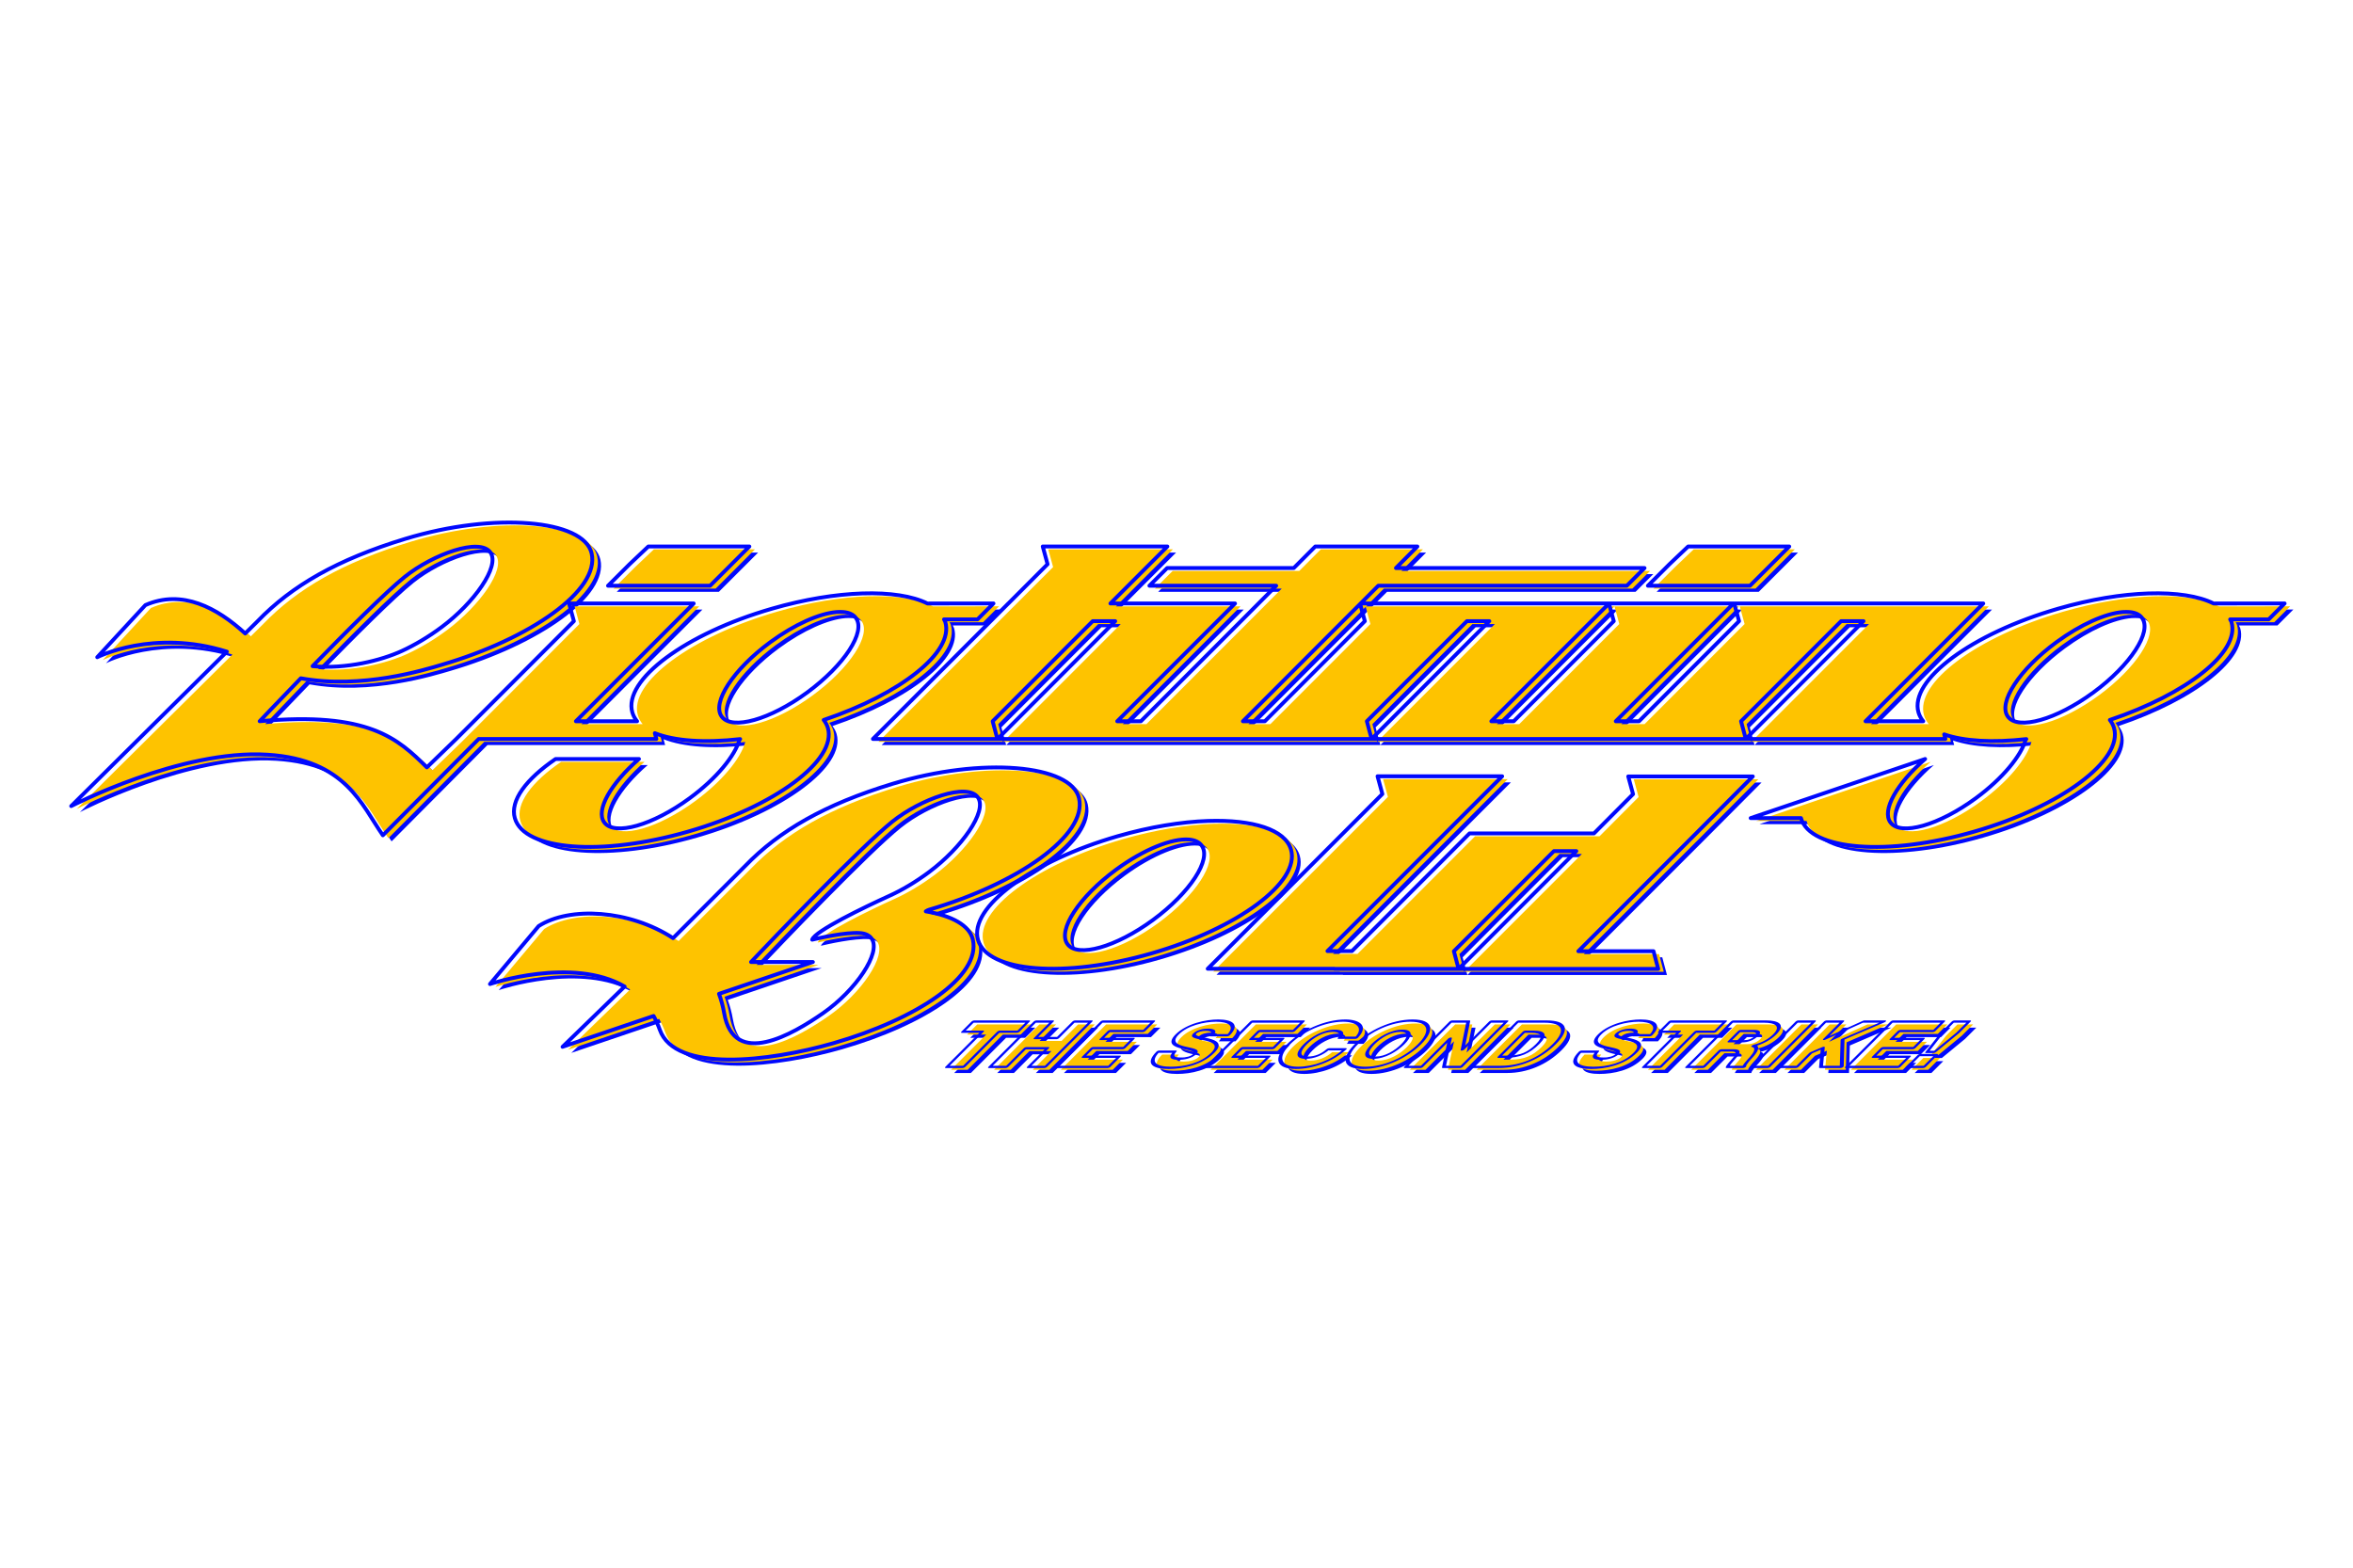
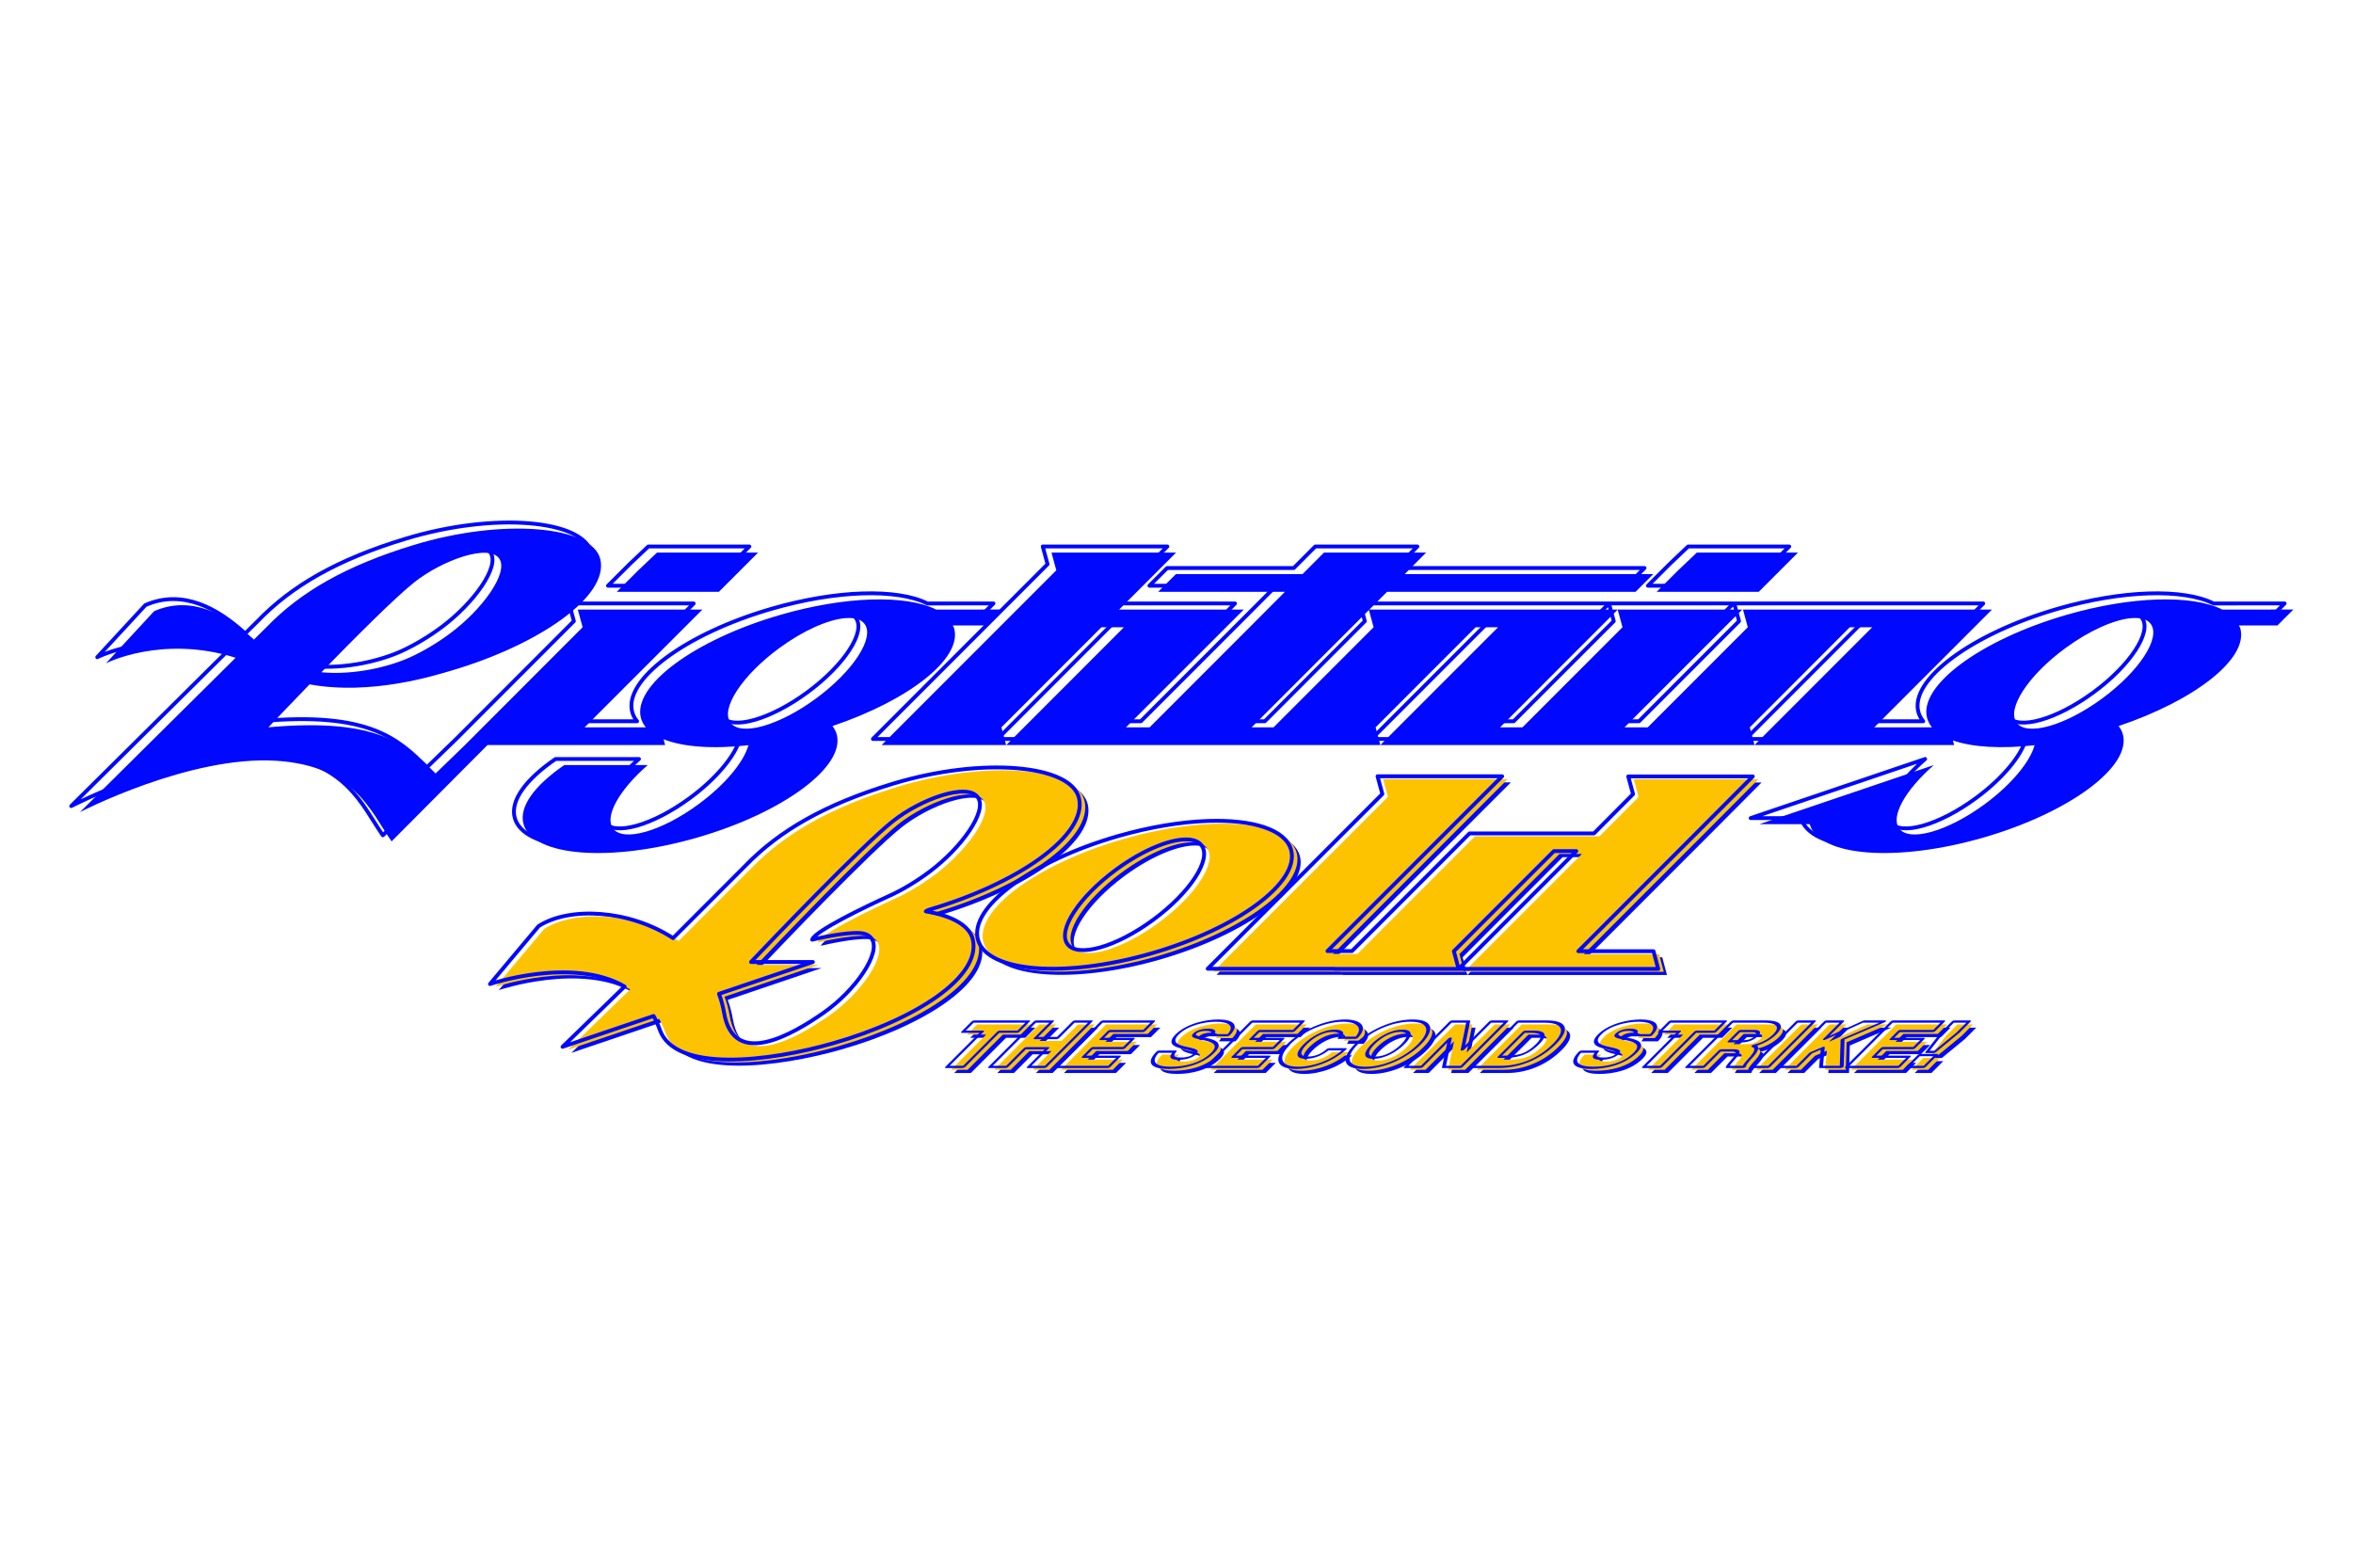
<svg xmlns="http://www.w3.org/2000/svg" width="7345" height="4896" viewBox="0 0 7345 4896" fill="none">
  <g clip-path="url(#clip0_2927_61)">
    <path fill-rule="evenodd" clip-rule="evenodd" d="M4308.74 2325.74H3141.21L3508.52 1958.02H3438.21L3370.88 2025.32L3125.95 2270.5L3140.65 2325.74H2752.18L3119.66 1958.02L3174.76 1902.78H3174.93L3297.31 1780.24L3282.27 1724.9H3671.3L3493.48 1902.78H3882.51L3637.41 2147.86L3514.8 2270.5H3588.54L3900.8 1958.02L4011.01 1847.44H3615.25L3670.57 1792.19H4065.88L4132.99 1724.9H4451.71L4384.77 1792.19H5160.8L5105.53 1847.44H4329.72L4274.62 1902.78H5438.5L5316.12 2025.32L5193.57 2147.86L5071.02 2270.5H5143.58L5455.84 1958.02L5440.8 1902.78H6218.13L6095.74 2025.32L5973.2 2147.86L5850.65 2270.5H6030.82C6023.86 2262.09 6018.81 2252.85 6015.9 2242.78C5986.77 2141.75 6181.88 1996.86 6451.66 1919.09C6552.83 1889.89 6650.13 1874.23 6733.8 1871.45C6819.54 1868.66 6890.63 1879.61 6937.2 1902.87L7158.85 1902.69L7109.13 1952.46H6988.83C6990.12 1955.43 6992.14 1957.93 6993.04 1961.08C7020.08 2054.79 6852.98 2185.77 6613.32 2266.42C6619.16 2274.02 6623.71 2282.27 6626.29 2291.17C6655.41 2392.2 6460.14 2537.09 6190.35 2614.86C5920.51 2692.63 5678.33 2673.91 5649.2 2572.96C5649.15 2572.87 5649.2 2572.77 5649.2 2572.77H5492.09L6036.71 2388.22C5948.23 2465.16 5900.64 2548.49 5928.25 2586.12C5960.07 2629.41 6079.64 2595.48 6195.29 2510.39C6278.73 2449.03 6336.63 2378.21 6350.83 2327.04L6352.57 2326.12C6247.86 2338.04 6157.36 2332.82 6096.14 2311.39L6099.95 2325.74H5476.83L5844.36 1958.02H5774.39L5707.11 2025.32L5584.73 2147.86L5462.12 2270.5L5476.83 2325.74H4308.74L4676.27 1958.02H4606.3L4539.02 2025.32L4416.42 2147.86L4294.04 2270.5L4308.74 2325.74ZM4273.11 1904.27L4152.07 2025.32L4029.69 2147.86L3907.09 2270.5H3975.49L4287.75 1958.02L4273.11 1904.27ZM5049.76 1903.08L4927.49 2025.32L4805.11 2147.86L4682.56 2270.5H4752.42L5064.74 1958.02L5049.76 1903.08ZM6653.56 1929.57C6600.14 1933.92 6522.65 1967.76 6446.73 2023.56C6331.02 2108.56 6263.13 2212.66 6295 2255.95C6326.81 2299.23 6446.33 2265.49 6562.04 2180.4C6677.74 2095.4 6745.58 1991.21 6713.77 1947.92C6705.8 1937.08 6692.39 1931.14 6674.88 1929.57C6668.31 1929.01 6661.19 1929.01 6653.56 1929.57ZM1521.7 2325.74L1222.39 2626.45C1156.91 2533.01 1106.58 2390.35 862.769 2374.87C591.971 2357.54 249.518 2535.23 249.518 2535.23L735.562 2053.24C505.39 1980.97 330.825 2070.56 330.825 2070.56L481.149 1907.88C596.123 1857.63 704.813 1916.12 792.741 1996.52L831.571 1958.02C938.128 1847.44 1080.48 1765.5 1292.2 1701.07C1571.24 1616.26 1850.01 1641.29 1874.08 1746.31C1900.45 1861.44 1683.3 2013.09 1405.6 2094.38C1355.15 2109.13 1157.41 2171.37 966.352 2136.3C893.069 2211.98 837.855 2270.41 837.855 2270.41C1178.68 2239.26 1269.92 2325.37 1359.76 2414.45L1451.39 2325.74L1818.7 1958.02L1803.66 1902.78H2192.69L1947.53 2147.86L1824.98 2270.5H2016.04C2009.09 2262.09 2004.04 2252.85 2001.12 2242.78C1972 2141.75 2167.1 1996.86 2436.89 1919.09C2538.06 1889.89 2635.36 1874.23 2719.02 1871.45C2804.76 1868.66 2875.85 1879.61 2922.37 1902.87L3128.47 1902.69L3078.7 1952.46H2974.05C2975.34 1955.43 2977.36 1957.93 2978.26 1961.08C3005.25 2054.79 2838.2 2185.77 2598.55 2266.42C2604.38 2274.02 2608.93 2282.27 2611.51 2291.17C2640.63 2392.2 2445.36 2537.09 2175.57 2614.86C1905.73 2692.63 1663.55 2673.91 1634.37 2572.96C1618.66 2518.27 1669.83 2450.97 1761.52 2388.22H2021.94C1933.45 2465.16 1885.86 2548.49 1913.47 2586.12C1945.29 2629.41 2064.86 2595.48 2180.51 2510.39C2263.95 2449.03 2321.86 2378.21 2336.05 2327.04L2337.79 2326.12C2227.2 2338.72 2132.42 2332.17 2071.37 2307.64L2076.25 2325.74H1521.7ZM2638.78 1929.57C2585.36 1933.92 2507.87 1967.76 2431.95 2023.56C2316.25 2108.56 2248.35 2212.66 2280.22 2255.95C2312.04 2299.23 2431.56 2265.49 2547.26 2180.4C2662.91 2095.4 2730.86 1991.21 2698.99 1947.92C2691.02 1937.08 2677.61 1931.14 2660.1 1929.57C2653.54 1929.01 2646.35 1929.01 2638.78 1929.57ZM1003.05 2098.53C1107.76 2108.35 1217.79 2080.59 1282.21 2050.81C1321.04 2032.92 1364.47 2007.62 1406.55 1976.1C1506.32 1901.57 1588.64 1787.56 1558.39 1743.71C1525.62 1696.35 1379.39 1748.81 1291.3 1819.26C1232.04 1866.61 1106.86 1991.95 1003.05 2098.53ZM5296.87 1724.9H5612.56L5490.01 1847.44H5171.29L5238.57 1780.24L5296.87 1724.9ZM2051.06 1724.9H2366.52L2243.97 1847.44H1925.25L1992.53 1780.24L2051.06 1724.9Z" fill="#0008FE" />
    <path fill-rule="evenodd" clip-rule="evenodd" d="M1977.16 3098.62C1813.93 3003.74 1556.77 3090.82 1556.77 3090.82L1708.72 2909.88C1805.29 2848.01 1991.97 2858.77 2128.38 2947.49L2353.11 2722.54C2459.67 2612.05 2602.03 2530.01 2813.74 2465.68C3092.78 2380.87 3371.49 2405.8 3395.56 2510.83C3421.99 2626.04 3204.84 2777.6 2927.14 2858.89C2924.11 2859.77 2920.85 2861.53 2917.21 2863.92C2998.63 2877.54 3053.9 2907.59 3064.05 2951.86C3090.43 3066.99 2889.54 3200.47 2628.23 3275.65C2428.08 3333.21 2134.72 3367.97 2086.91 3233.57C2081.36 3217.97 2074.85 3203.64 2067.56 3190.49L1783.35 3286.77L1977.16 3098.62ZM2562.52 2952.33C2570.66 2925.45 2725.86 2850.74 2803.75 2815.33C2842.69 2797.71 2886.01 2772.13 2928.09 2740.71C3027.86 2666.18 3110.18 2552.08 3079.93 2508.32C3047.16 2460.86 2900.94 2513.33 2812.78 2583.87C2714.42 2662.57 2433.8 2956.6 2371.68 3022.03H2564.82L2271.69 3121.34C2278.65 3140.19 2284.09 3160.14 2287.68 3181.19C2317.82 3355.83 2502.2 3247.29 2596.53 3181.66C2698.76 3110.56 2778.61 2993.02 2748.37 2949.27C2741.13 2938.8 2728.5 2932.77 2712.12 2931.66C2666.78 2928.51 2582.95 2947.51 2562.52 2952.33ZM4192.36 3043.08H3797.22L4342.4 2497.57L4327.37 2442.23H4716.39L4171.04 2987.83H4247.57L4559.39 2675.82L4614.49 2620.58H5002.96L5124.95 2498.03L5109.91 2442.7H5498.77L5431.82 2509.99L5376.78 2565.24L5321.68 2620.58L5199.13 2743.12L5076.74 2865.66L4954.14 2988.29H5188.8L5203.5 3043.54H4580.38L4947.86 2675.82H4877.94L4810.6 2743.12L4688.06 2865.66L4565.67 2988.29L4580.38 3043.54H4191.85L4192.36 3043.08ZM3798.28 2581.65C3937.72 2577.1 4039.12 2608.15 4057.3 2671.28C4086.42 2772.32 3891.37 2917.29 3621.59 2995.16C3351.74 3072.93 3109.34 3054.02 3080.21 2952.98C3051.09 2851.94 3246.31 2707.15 3516.15 2629.29C3617.32 2600.19 3714.62 2584.42 3798.28 2581.65ZM3739.36 2639.76C3686.84 2635.04 3597.96 2669.98 3511.21 2733.76C3395.51 2818.85 3327.61 2922.85 3359.49 2966.14C3391.3 3009.43 3510.82 2975.69 3626.52 2890.69C3742.17 2805.6 3810.07 2701.59 3778.25 2658.3C3770.28 2647.46 3756.87 2641.43 3739.36 2639.76Z" fill="#0008FE" />
    <path d="M3231.95 3207.92L3200.23 3239.63H3140.53L3030.71 3349.45H2978.58L3088.39 3239.63H3028.68L3060.39 3207.92H3231.95ZM3112.97 3349.45L3254.5 3207.92H3306.64L3255.1 3259.46H3323.78L3375.32 3207.92H3427.46L3285.93 3349.45H3233.79L3292.07 3291.17H3223.39L3165.11 3349.45H3112.97ZM3321.31 3349.45L3462.84 3207.92H3622.34L3592.8 3237.45H3485.44L3460.66 3262.23H3558.78L3530.23 3290.77H3432.12L3405.16 3317.73H3515.33L3483.61 3349.45H3321.31ZM3637.71 3301.88H3689.85C3674.32 3318.53 3683.54 3323.88 3705.69 3323.88C3721.39 3323.88 3741.61 3319.91 3752.12 3309.41C3764.6 3296.92 3738.39 3294.54 3715.26 3288.79C3692.42 3283.04 3671.54 3273.93 3697.51 3247.96C3728.43 3217.04 3784.53 3204.95 3822.1 3204.95C3861.9 3204.95 3888.31 3218.62 3856.68 3250.54H3804.54C3818.26 3237.65 3805.33 3233.49 3789.35 3233.49C3778.14 3233.49 3761.34 3236.27 3752.03 3245.58C3741.13 3256.48 3768.02 3258.47 3791.42 3264.21C3814.55 3269.96 3834.19 3279.48 3808.62 3305.05C3772.74 3340.92 3718.07 3352.42 3674.06 3352.42C3628.09 3352.42 3601.72 3338.15 3637.71 3301.88ZM3788.6 3349.45L3930.13 3207.92H4089.63L4060.1 3237.45H3952.73L3927.96 3262.23H4026.07L3997.53 3290.77H3899.41L3872.46 3317.73H3982.62L3950.91 3349.45H3788.6ZM4256.49 3258.47H4204.35C4215.82 3244.19 4207.66 3236.66 4185.79 3236.66C4152.15 3236.66 4118.25 3257.67 4097.24 3278.68C4076.23 3299.69 4068.11 3320.71 4101.75 3320.71C4126.14 3320.71 4150.06 3310.79 4168.28 3294.54H4220.42C4181.14 3331.01 4121.89 3352.42 4071.15 3352.42C4010.61 3352.42 4004.07 3319.71 4045.1 3278.68C4086.13 3237.65 4158.08 3204.95 4218.63 3204.95C4261.8 3204.95 4289.19 3224.37 4256.49 3258.47ZM4256.4 3278.68C4297.43 3237.65 4365.74 3204.95 4428.81 3204.95C4491.88 3204.95 4494.78 3237.65 4453.75 3278.68C4412.71 3319.71 4344.41 3352.42 4281.34 3352.42C4218.26 3352.42 4215.37 3319.71 4256.4 3278.68ZM4308.54 3278.68C4287.53 3299.69 4279.41 3320.71 4313.05 3320.71C4346.69 3320.71 4380.6 3299.69 4401.61 3278.68C4422.62 3257.67 4430.73 3236.66 4397.09 3236.66C4363.46 3236.66 4329.55 3257.67 4308.54 3278.68ZM4410.82 3349.45L4552.35 3207.92H4605.89L4588.2 3295.14H4588.76L4675.97 3207.92H4725.03L4583.5 3349.45H4529.96L4548.65 3261.24H4548.09L4459.88 3349.45H4410.82ZM4619.16 3349.45L4760.69 3207.92H4846.75C4908.14 3207.92 4918.5 3234.28 4874.69 3278.09C4828.31 3324.47 4766.05 3349.45 4705.22 3349.45H4619.16ZM4781.11 3239.63L4703.02 3317.73H4727.68C4767.8 3317.14 4794.4 3306.24 4822.75 3277.89C4848.52 3252.12 4841.38 3239.63 4805.78 3239.63H4781.11ZM4956.37 3301.88H5008.51C4992.98 3318.53 5002.2 3323.88 5024.35 3323.88C5040.05 3323.88 5060.27 3319.91 5070.77 3309.41C5083.26 3296.92 5057.05 3294.54 5033.92 3288.79C5011.08 3283.04 4990.2 3273.93 5016.17 3247.96C5047.09 3217.04 5103.19 3204.95 5140.75 3204.95C5180.56 3204.95 5206.97 3218.62 5175.34 3250.54H5123.2C5136.92 3237.65 5123.98 3233.49 5108.01 3233.49C5096.79 3233.49 5080 3236.27 5070.69 3245.58C5059.78 3256.48 5086.68 3258.47 5110.08 3264.21C5133.2 3269.96 5152.84 3279.48 5127.27 3305.05C5091.4 3340.92 5036.73 3352.42 4992.72 3352.42C4946.75 3352.42 4920.37 3338.15 4956.37 3301.88ZM5407.45 3207.92L5375.73 3239.63H5316.02L5206.21 3349.45H5154.07L5263.88 3239.63H5204.18L5235.89 3207.92H5407.45ZM5289.03 3349.45L5430.56 3207.92H5532.59C5567.91 3207.92 5591.37 3219.22 5562.83 3247.76C5547.57 3263.02 5522.73 3277.49 5495.96 3283.24L5495.56 3283.64C5513.3 3287.21 5502.61 3304.06 5490.82 3317.53C5485.43 3323.48 5465.46 3344.29 5467.31 3349.45H5415.73C5416.01 3344.69 5429.04 3330.81 5432.44 3326.85C5445.31 3312.58 5456.62 3297.91 5432.23 3297.91H5392.71L5341.17 3349.45H5289.03ZM5453.16 3237.45L5421.25 3269.37H5464.98C5480.68 3269.37 5495.03 3263.42 5505.74 3252.72C5516.24 3242.21 5509.23 3237.45 5494.65 3237.45H5453.16ZM5491.33 3349.45L5632.86 3207.92H5685L5543.47 3349.45H5491.33ZM5579.75 3349.45L5721.28 3207.92H5773.42L5719.11 3262.23L5839.29 3207.92H5904.05L5774.35 3263.62L5771.77 3349.45H5707.02L5712.66 3289.98L5675.5 3305.84L5631.89 3349.45H5579.75ZM5787.53 3349.45L5929.06 3207.92H6088.56L6059.02 3237.45H5951.66L5926.88 3262.23H6025L5996.45 3290.77H5898.34L5871.38 3317.73H5981.55L5949.84 3349.45H5787.53ZM6169.17 3207.92L6134.09 3243L6061.53 3302.67H6038.26L6085.03 3243L6120.11 3207.92H6169.17ZM5976.91 3349.45L6013.77 3312.58H6065.91L6029.05 3349.45H5976.91Z" fill="#0008FE" />
-     <path fill-rule="evenodd" clip-rule="evenodd" d="M4298.74 2315.75H3131.21L3498.53 1948.03H3428.22L3360.88 2015.32L3115.95 2260.5L3130.65 2315.75H2742.19L3109.67 1948.03L3164.77 1892.78H3164.94L3287.32 1770.24L3272.28 1714.9H3661.31L3483.49 1892.78H3872.51L3627.41 2137.86L3504.81 2260.5H3578.54L3890.81 1948.03L4001.01 1837.44H3605.25L3660.58 1782.2H4055.89L4123 1714.9H4441.72L4374.77 1782.2H5150.81L5095.54 1837.44H4319.73L4264.63 1892.78H5428.51L5306.13 2015.32L5183.58 2137.86L5061.03 2260.5H5133.58L5445.85 1948.03L5430.81 1892.78H6208.13L6085.75 2015.32L5963.2 2137.86L5840.65 2260.5H6020.83C6013.87 2252.09 6008.82 2242.85 6005.9 2232.78C5976.78 2131.75 6171.88 1986.87 6441.67 1909.09C6542.84 1879.89 6640.14 1864.23 6723.8 1861.45C6809.54 1858.67 6880.64 1869.61 6927.21 1892.87L7148.85 1892.69L7099.14 1942.46H6978.83C6980.12 1945.43 6982.14 1947.94 6983.04 1951.08C7010.09 2044.8 6842.99 2175.77 6603.33 2256.42C6609.17 2264.02 6613.71 2272.27 6616.29 2281.17C6645.41 2382.21 6450.14 2527.09 6180.36 2604.86C5910.51 2682.63 5668.33 2663.91 5639.21 2562.96C5639.15 2562.87 5639.21 2562.78 5639.21 2562.78H5482.1L6026.72 2378.22C5938.23 2455.16 5890.65 2538.49 5918.26 2576.13C5950.07 2619.41 6069.65 2585.48 6185.29 2500.39C6268.73 2439.03 6326.64 2368.21 6340.84 2317.04L6342.58 2316.12C6237.87 2328.05 6147.36 2322.82 6086.14 2301.39L6089.96 2315.75H5466.83L5834.37 1948.03H5764.4L5697.12 2015.32L5574.74 2137.86L5452.13 2260.5L5466.83 2315.75H4298.74L4666.28 1948.03H4596.31L4529.03 2015.32L4406.42 2137.86L4284.04 2260.5L4298.74 2315.75ZM4263.11 1894.28L4142.08 2015.32L4019.7 2137.86L3897.09 2260.5H3965.49L4277.76 1948.03L4263.11 1894.28ZM5039.76 1893.08L4917.49 2015.32L4795.11 2137.86L4672.56 2260.5H4742.42L5054.74 1948.03L5039.76 1893.08ZM6643.56 1919.57C6590.14 1923.93 6512.65 1957.76 6436.73 2013.56C6321.03 2098.56 6253.13 2202.66 6285 2245.95C6316.82 2289.23 6436.34 2255.49 6552.04 2170.4C6667.75 2085.4 6735.59 1981.21 6703.77 1937.93C6695.8 1927.08 6682.39 1921.14 6664.88 1919.57C6658.32 1919.02 6651.19 1919.02 6643.56 1919.57ZM1511.7 2315.75L1212.4 2616.45C1146.92 2523.01 1096.58 2380.35 852.775 2364.87C581.977 2347.54 239.523 2525.24 239.523 2525.24L725.568 2043.24C495.395 1970.97 320.831 2060.56 320.831 2060.56L471.155 1897.88C586.129 1847.63 694.819 1906.12 782.747 1986.52L821.577 1948.03C928.134 1837.44 1070.49 1755.5 1282.2 1691.08C1561.25 1606.26 1840.01 1631.29 1864.09 1736.31C1890.46 1851.44 1673.3 2003.09 1395.61 2084.38C1345.16 2099.13 1147.42 2161.37 956.358 2126.3C883.075 2201.98 827.861 2260.41 827.861 2260.41C1168.69 2229.26 1259.93 2315.38 1349.76 2404.45L1441.39 2315.75L1808.7 1948.03L1793.67 1892.78H2182.69L1937.54 2137.86L1814.99 2260.5H2006.05C1999.09 2252.09 1994.04 2242.85 1991.12 2232.78C1962 2131.75 2157.11 1986.87 2426.89 1909.09C2528.06 1879.89 2625.36 1864.23 2709.03 1861.45C2794.77 1858.67 2865.86 1869.61 2912.38 1892.87L3118.48 1892.69L3068.71 1942.46H2964.06C2965.35 1945.43 2967.37 1947.94 2968.26 1951.08C2995.25 2044.8 2828.21 2175.77 2588.55 2256.42C2594.39 2264.02 2598.93 2272.27 2601.51 2281.17C2630.64 2382.21 2435.37 2527.09 2165.58 2604.86C1895.73 2682.63 1653.55 2663.91 1624.37 2562.96C1608.66 2508.27 1659.84 2440.97 1751.53 2378.22H2011.94C1923.45 2455.16 1875.87 2538.49 1903.48 2576.13C1935.29 2619.41 2054.87 2585.48 2170.52 2500.39C2253.95 2439.03 2311.86 2368.21 2326.06 2317.04L2327.8 2316.12C2217.2 2328.72 2122.43 2322.17 2061.38 2297.64L2066.26 2315.75H1511.7ZM2628.78 1919.57C2575.37 1923.93 2497.87 1957.76 2421.95 2013.56C2306.25 2098.56 2238.36 2202.66 2270.23 2245.95C2302.04 2289.23 2421.56 2255.49 2537.27 2170.4C2652.91 2085.4 2720.86 1981.21 2688.99 1937.93C2681.03 1927.08 2667.61 1921.14 2650.11 1919.57C2643.54 1919.02 2636.36 1919.02 2628.78 1919.57ZM993.056 2088.53C1097.76 2098.35 1207.8 2070.59 1272.21 2040.81C1311.04 2022.92 1354.47 1997.62 1396.56 1966.1C1496.33 1891.58 1578.64 1777.56 1548.4 1733.72C1515.63 1686.35 1369.4 1738.82 1281.3 1809.27C1222.05 1856.61 1096.86 1981.95 993.056 2088.53ZM5286.88 1714.9H5602.57L5480.02 1837.44H5161.3L5228.58 1770.24L5286.88 1714.9ZM2041.06 1714.9H2356.53L2233.98 1837.44H1915.26L1982.54 1770.24L2041.06 1714.9Z" fill="#FEC300" />
    <path fill-rule="evenodd" clip-rule="evenodd" d="M1967.17 3088.62C1803.94 2993.74 1546.77 3080.82 1546.77 3080.82L1698.73 2899.88C1795.29 2838.01 1981.98 2848.77 2118.39 2937.5L2343.12 2712.54C2449.68 2602.05 2592.03 2520.01 2803.74 2455.69C3082.79 2370.87 3361.5 2395.8 3385.57 2500.83C3412 2616.04 3194.85 2767.6 2917.15 2848.89C2914.12 2849.78 2910.86 2851.53 2907.22 2853.92C2988.63 2867.55 3043.91 2897.59 3054.06 2941.87C3080.43 3056.99 2879.55 3190.47 2618.24 3265.65C2418.08 3323.21 2124.73 3357.97 2076.92 3223.57C2071.37 3207.97 2064.86 3193.64 2057.56 3180.5L1773.35 3276.77L1967.17 3088.62ZM2552.53 2942.33C2560.67 2915.45 2715.87 2840.74 2793.76 2805.33C2832.7 2787.71 2876.02 2762.13 2918.1 2730.71C3017.87 2656.18 3100.19 2542.08 3069.94 2498.33C3037.17 2450.87 2890.94 2503.33 2802.79 2573.87C2704.43 2652.57 2423.81 2946.6 2361.69 3012.04H2554.83L2261.7 3111.34C2268.66 3130.2 2274.1 3150.14 2277.69 3171.19C2307.82 3345.83 2492.21 3237.29 2586.53 3171.66C2688.77 3100.56 2768.62 2983.03 2738.37 2939.27C2731.14 2928.8 2718.51 2922.77 2702.12 2921.66C2656.79 2918.51 2572.95 2937.51 2552.53 2942.33ZM4182.37 3033.08H3787.22L4332.41 2487.58L4317.37 2432.23H4706.4L4161.04 2977.83H4237.58L4549.4 2665.82L4604.5 2610.58H4992.97L5114.95 2488.04L5099.92 2432.7H5488.77L5421.83 2499.99L5366.79 2555.24L5311.68 2610.58L5189.13 2733.12L5066.75 2855.66L4944.15 2978.29H5178.81L5193.51 3033.54H4570.38L4937.86 2665.82H4867.95L4800.61 2733.12L4678.06 2855.66L4555.68 2978.29L4570.38 3033.54H4181.86L4182.37 3033.08ZM3788.29 2571.65C3927.73 2567.1 4029.12 2598.16 4047.31 2661.28C4076.43 2762.32 3881.38 2907.3 3611.59 2985.16C3341.75 3062.93 3099.34 3044.02 3070.22 2942.98C3041.1 2841.94 3236.31 2697.16 3506.16 2619.29C3607.33 2590.19 3704.63 2574.43 3788.29 2571.65ZM3729.37 2629.76C3676.85 2625.04 3587.97 2659.99 3501.22 2723.76C3385.52 2808.85 3317.62 2912.86 3349.49 2956.14C3381.31 2999.43 3500.83 2965.69 3616.53 2880.69C3732.18 2795.6 3800.07 2691.59 3768.26 2648.3C3760.29 2637.46 3746.88 2631.44 3729.37 2629.76Z" fill="#FEC300" />
    <path d="M3221.96 3197.92L3190.24 3229.64H3130.53L3020.72 3339.45H2968.58L3078.39 3229.64H3018.68L3050.4 3197.92H3221.96ZM3102.98 3339.45L3244.5 3197.92H3296.64L3245.11 3249.46H3313.79L3365.32 3197.92H3417.46L3275.94 3339.45H3223.8L3282.07 3281.17H3213.39L3155.12 3339.45H3102.98ZM3311.31 3339.45L3452.84 3197.92H3612.34L3582.81 3227.46H3475.45L3450.67 3252.23H3548.78L3520.24 3280.78H3422.13L3395.17 3307.73H3505.34L3473.62 3339.45H3311.31ZM3627.71 3291.88H3679.85C3664.33 3308.53 3673.55 3313.88 3695.7 3313.88C3711.39 3313.88 3731.62 3309.91 3742.12 3299.41C3754.61 3286.92 3728.4 3284.54 3705.27 3278.79C3682.43 3273.05 3661.55 3263.93 3687.52 3237.96C3718.44 3207.04 3774.54 3194.95 3812.1 3194.95C3851.91 3194.95 3878.32 3208.63 3846.68 3240.54H3794.54C3808.27 3227.65 3795.33 3223.49 3779.35 3223.49C3768.14 3223.49 3751.35 3226.27 3742.03 3235.58C3731.13 3246.49 3758.02 3248.47 3781.43 3254.22C3804.55 3259.96 3824.19 3269.48 3798.62 3295.05C3762.74 3330.93 3708.08 3342.42 3664.07 3342.42C3618.1 3342.42 3591.72 3328.15 3627.71 3291.88ZM3778.61 3339.45L3920.13 3197.92H4079.64L4050.1 3227.46H3942.74L3917.96 3252.23H4016.07L3987.53 3280.78H3889.42L3862.46 3307.73H3972.63L3940.91 3339.45H3778.61ZM4246.5 3248.47H4194.36C4205.83 3234.2 4197.66 3226.66 4175.8 3226.66C4142.16 3226.66 4108.25 3247.67 4087.24 3268.69C4066.23 3289.7 4058.12 3310.71 4091.75 3310.71C4116.14 3310.71 4140.07 3300.8 4158.28 3284.54H4210.42C4171.15 3321.01 4111.9 3342.42 4061.16 3342.42C4000.61 3342.42 3994.07 3309.72 4035.1 3268.69C4076.13 3227.65 4148.08 3194.95 4208.63 3194.95C4251.8 3194.95 4279.19 3214.37 4246.5 3248.47ZM4246.41 3268.69C4287.44 3227.65 4355.74 3194.95 4418.82 3194.95C4481.89 3194.95 4484.78 3227.65 4443.75 3268.69C4402.72 3309.72 4334.41 3342.42 4271.34 3342.42C4208.27 3342.42 4205.37 3309.72 4246.41 3268.69ZM4298.55 3268.69C4277.53 3289.7 4269.42 3310.71 4303.06 3310.71C4336.7 3310.71 4370.6 3289.7 4391.61 3268.69C4412.62 3247.67 4420.74 3226.66 4387.1 3226.66C4353.46 3226.66 4319.56 3247.67 4298.55 3268.69ZM4400.83 3339.45L4542.36 3197.92H4595.9L4578.2 3285.14H4578.76L4665.98 3197.92H4715.03L4573.51 3339.45H4519.97L4538.65 3251.24H4538.09L4449.89 3339.45H4400.83ZM4609.17 3339.45L4750.69 3197.92H4836.75C4898.14 3197.92 4908.5 3224.28 4864.7 3268.09C4818.31 3314.47 4756.06 3339.45 4695.23 3339.45H4609.17ZM4771.12 3229.64L4693.02 3307.73H4717.69C4757.81 3307.14 4784.41 3296.24 4812.75 3267.89C4838.52 3242.12 4831.39 3229.64 4795.79 3229.64H4771.12ZM4946.37 3291.88H4998.51C4982.98 3308.53 4992.21 3313.88 5014.35 3313.88C5030.05 3313.88 5050.27 3309.91 5060.78 3299.41C5073.27 3286.92 5047.05 3284.54 5023.93 3278.79C5001.08 3273.05 4980.21 3263.93 5006.17 3237.96C5037.1 3207.04 5093.2 3194.95 5130.76 3194.95C5170.57 3194.95 5196.97 3208.63 5165.34 3240.54H5113.2C5126.93 3227.65 5113.99 3223.49 5098.01 3223.49C5086.8 3223.49 5070.01 3226.27 5060.69 3235.58C5049.79 3246.49 5076.68 3248.47 5100.09 3254.22C5123.21 3259.96 5142.85 3269.48 5117.28 3295.05C5081.4 3330.93 5026.74 3342.42 4982.73 3342.42C4936.75 3342.42 4910.38 3328.15 4946.37 3291.88ZM5397.45 3197.92L5365.74 3229.64H5306.03L5196.22 3339.45H5144.08L5253.89 3229.64H5194.18L5225.9 3197.92H5397.45ZM5279.04 3339.45L5420.56 3197.92H5522.6C5557.92 3197.92 5581.38 3209.22 5552.84 3237.76C5537.58 3253.03 5512.73 3267.5 5485.96 3273.24L5485.56 3273.64C5503.3 3277.21 5492.62 3294.06 5480.82 3307.54C5475.44 3313.48 5455.47 3334.3 5457.32 3339.45H5405.74C5406.01 3334.69 5419.05 3320.82 5422.45 3316.85C5435.32 3302.58 5446.62 3287.91 5422.24 3287.91H5382.71L5331.18 3339.45H5279.04ZM5443.17 3227.46L5411.25 3259.37H5454.98C5470.68 3259.37 5485.04 3253.42 5495.74 3242.72C5506.25 3232.21 5499.23 3227.46 5484.66 3227.46H5443.17ZM5481.34 3339.45L5622.86 3197.92H5675L5533.48 3339.45H5481.34ZM5569.76 3339.45L5711.29 3197.92H5763.43L5709.11 3252.23L5829.3 3197.92H5894.05L5764.35 3253.62L5761.78 3339.45H5697.02L5702.67 3279.98L5665.51 3295.84L5621.9 3339.45H5569.76ZM5777.54 3339.45L5919.06 3197.92H6078.56L6049.03 3227.46H5941.67L5916.89 3252.23H6015L5986.46 3280.78H5888.35L5861.39 3307.73H5971.56L5939.84 3339.45H5777.54ZM6159.18 3197.92L6124.09 3233.01L6051.53 3292.67H6028.27L6075.04 3233.01L6110.12 3197.92H6159.18ZM5966.91 3339.45L6003.78 3302.58H6055.92L6019.05 3339.45H5966.91Z" fill="#FEC300" />
    <path d="M4281.44 2306.75H3113.91L3481.22 1939.03H3410.91L3343.58 2006.33L3098.64 2251.5L3113.35 2306.75H2724.88L3092.36 1939.03L3147.46 1883.79H3147.63L3270.01 1761.24L3254.97 1705.91H3644L3466.18 1883.79H3855.21L3610.11 2128.87L3487.5 2251.5H3561.24L3873.5 1939.03L3983.71 1828.44H3587.94L3643.27 1773.2H4038.58L4105.69 1705.91H4424.41L4357.47 1773.2H5133.5L5078.23 1828.44H4302.42L4247.32 1883.79H5411.2L5288.82 2006.33L5166.27 2128.87L5043.72 2251.5H5116.28L5428.54 1939.03L5413.5 1883.79H6190.83L6068.45 2006.33L5945.9 2128.87L5823.35 2251.5H6003.52C5996.57 2243.1 5991.52 2233.86 5988.6 2223.79C5959.48 2122.75 6154.58 1977.87 6424.37 1900.1C6525.54 1870.9 6622.84 1855.24 6706.5 1852.46C6792.24 1849.67 6863.33 1860.61 6909.91 1883.88L7131.55 1883.69L7081.84 1933.47H6961.53C6962.82 1936.44 6964.84 1938.94 6965.74 1942.09C6992.79 2035.8 6825.68 2166.78 6586.03 2247.42C6591.86 2255.03 6596.41 2263.28 6598.99 2272.18C6628.11 2373.21 6432.84 2518.09 6163.05 2595.87C5893.21 2673.64 5651.03 2654.91 5621.91 2553.97C5621.85 2553.88 5621.91 2553.78 5621.91 2553.78H5464.79L6009.42 2369.23C5920.93 2446.16 5873.34 2529.5 5900.95 2567.13C5932.77 2610.42 6052.34 2576.49 6167.99 2491.4C6251.43 2430.04 6309.34 2359.22 6323.53 2308.05L6325.27 2307.12C6220.57 2319.05 6130.06 2313.82 6068.84 2292.4L6072.65 2306.75H5449.53M4281.44 2306.75H5449.53M4281.44 2306.75L4648.97 1939.03H4579L4511.72 2006.33L4389.12 2128.87L4266.74 2251.5L4281.44 2306.75ZM5449.53 2306.75L5817.06 1939.03H5747.09L5679.81 2006.33L5557.43 2128.87L5434.83 2251.5L5449.53 2306.75ZM4245.81 1885.28L4124.77 2006.33L4002.39 2128.87L3879.79 2251.5H3948.19L4260.45 1939.03L4245.81 1885.28ZM5022.46 1884.09L4900.19 2006.33L4777.81 2128.87L4655.26 2251.5H4725.12L5037.44 1939.03L5022.46 1884.09ZM6626.26 1910.58C6572.84 1914.93 6495.35 1948.77 6419.43 2004.56C6303.73 2089.57 6235.83 2193.66 6267.7 2236.95C6299.52 2280.24 6419.04 2246.5 6534.74 2161.4C6650.44 2076.41 6718.28 1972.22 6686.47 1928.93C6678.5 1918.08 6665.09 1912.15 6647.58 1910.58C6641.02 1910.02 6633.89 1910.02 6626.26 1910.58ZM1494.39 2306.75L1195.09 2607.45C1129.61 2514.01 1079.27 2371.36 835.467 2355.88C564.669 2338.55 222.215 2516.24 222.215 2516.24L708.26 2034.25C478.087 1961.98 303.522 2051.56 303.522 2051.56L453.847 1888.88C568.821 1838.63 677.511 1897.13 765.439 1977.52L804.269 1939.03C910.826 1828.44 1053.18 1746.5 1264.89 1682.08C1543.94 1597.27 1822.71 1622.29 1846.78 1727.32C1873.15 1842.44 1656 1994.09 1378.3 2075.38C1327.85 2090.14 1130.11 2152.38 939.05 2117.31C865.767 2192.98 810.553 2251.41 810.553 2251.41C1151.38 2220.27 1242.62 2306.38 1332.45 2395.46L1424.09 2306.75L1791.4 1939.03L1776.36 1883.79H2165.39L1920.23 2128.87L1797.68 2251.5H1988.74C1981.79 2243.1 1976.74 2233.86 1973.82 2223.79C1944.7 2122.75 2139.8 1977.87 2409.59 1900.1C2510.76 1870.9 2608.06 1855.24 2691.72 1852.46C2777.46 1849.67 2848.55 1860.61 2895.07 1883.88L3101.17 1883.69L3051.4 1933.47H2946.75C2948.04 1936.44 2950.06 1938.94 2950.96 1942.09C2977.95 2035.8 2810.9 2166.78 2571.25 2247.42C2577.08 2255.03 2581.63 2263.28 2584.21 2272.18C2613.33 2373.21 2418.06 2518.09 2148.27 2595.87C1878.43 2673.64 1636.25 2654.91 1607.07 2553.97C1591.36 2499.28 1642.53 2431.98 1734.22 2369.23H1994.63C1906.15 2446.16 1858.56 2529.5 1886.17 2567.13C1917.99 2610.42 2037.56 2576.49 2153.21 2491.4C2236.65 2430.04 2294.56 2359.22 2308.75 2308.05L2310.49 2307.12C2199.89 2319.73 2105.12 2313.18 2044.07 2288.64L2048.95 2306.75H1494.39ZM2611.48 1910.58C2558.06 1914.93 2480.57 1948.77 2404.65 2004.56C2288.94 2089.57 2221.05 2193.66 2252.92 2236.95C2284.74 2280.24 2404.26 2246.5 2519.96 2161.4C2635.61 2076.41 2703.56 1972.22 2671.69 1928.93C2663.72 1918.08 2650.31 1912.15 2632.8 1910.58C2626.24 1910.02 2619.05 1910.02 2611.48 1910.58ZM975.748 2079.54C1080.45 2089.36 1190.49 2061.6 1254.91 2031.82C1293.74 2013.93 1337.17 1988.62 1379.25 1957.1C1479.02 1882.58 1561.34 1768.57 1531.09 1724.72C1498.32 1677.36 1352.09 1729.82 1264 1800.27C1204.74 1847.62 1079.56 1972.96 975.748 2079.54ZM5269.58 1705.91H5585.26L5462.71 1828.44H5144L5211.27 1761.24L5269.58 1705.91ZM2023.76 1705.91H2339.22L2216.67 1828.44H1897.95L1965.23 1761.24L2023.76 1705.91Z" stroke="#0008FE" stroke-width="12.008" stroke-linecap="round" stroke-linejoin="round" />
    <path d="M4553.08 3024.55H5176.2L5161.5 2969.3H4926.84L5049.45 2846.66L5171.83 2724.13L5294.38 2601.58L5349.48 2546.24L5404.53 2491L5471.47 2423.7H5082.61L5097.65 2479.04L4975.66 2601.58H4587.19L4532.09 2656.83L4220.27 2968.84H4143.74L4689.09 2423.24H4300.07L4315.1 2478.58L3769.92 3024.08H4165.06L4164.56 3024.55H4553.08ZM4553.08 3024.55L4920.56 2656.83H4850.64L4783.31 2724.13L4660.76 2846.66L4538.38 2969.3L4553.08 3024.55ZM1949.86 3079.63C1786.63 2984.74 1529.46 3071.82 1529.46 3071.82L1681.42 2890.88C1777.99 2829.02 1964.67 2839.77 2101.08 2928.5L2325.81 2703.54C2432.37 2593.05 2574.73 2511.02 2786.44 2446.69C3065.48 2361.88 3344.19 2386.81 3368.27 2491.83C3394.69 2607.05 3177.54 2758.61 2899.84 2839.9C2896.81 2840.78 2893.56 2842.53 2889.91 2844.93C2971.33 2858.55 3026.6 2888.6 3036.75 2932.87C3063.13 3048 2862.24 3181.48 2600.93 3256.66C2400.78 3314.22 2107.42 3348.98 2059.61 3214.57C2054.06 3198.97 2047.55 3184.65 2040.25 3171.5L1756.05 3267.78L1949.86 3079.63ZM2535.22 2933.34C2543.36 2906.45 2698.57 2831.74 2776.45 2796.33C2815.39 2778.72 2858.71 2753.14 2900.79 2721.71C3000.56 2647.19 3082.88 2533.08 3052.63 2489.33C3019.86 2441.87 2873.64 2494.34 2785.48 2564.87C2687.12 2643.57 2406.5 2937.6 2344.38 3003.04H2537.52L2244.39 3102.34C2251.35 3121.2 2256.79 3141.15 2260.38 3162.2C2290.52 3336.83 2474.9 3228.29 2569.23 3162.66C2671.46 3091.57 2751.31 2974.03 2721.07 2930.28C2713.83 2919.8 2701.2 2913.78 2684.82 2912.66C2639.48 2909.51 2555.65 2928.52 2535.22 2933.34ZM3770.98 2562.65C3910.42 2558.11 4011.82 2589.16 4030 2652.29C4059.12 2753.32 3864.07 2898.3 3594.29 2976.16C3324.44 3053.93 3082.04 3035.02 3052.91 2933.99C3023.79 2832.95 3219.01 2688.16 3488.85 2610.3C3590.02 2581.19 3687.32 2565.43 3770.98 2562.65ZM3712.07 2620.77C3659.54 2616.04 3570.66 2650.99 3483.91 2714.76C3368.21 2799.86 3300.31 2903.86 3332.19 2947.15C3364 2990.44 3483.52 2956.7 3599.22 2871.69C3714.87 2786.6 3782.77 2682.6 3750.95 2639.31C3742.98 2628.46 3729.57 2622.44 3712.07 2620.77Z" stroke="#0008FE" stroke-width="12.008" stroke-linecap="round" stroke-linejoin="round" />
    <path d="M3209.28 3188.92H3214.28C3216.23 3186.96 3215.58 3185.38 3212.82 3185.38L3209.28 3188.92ZM3177.57 3220.63L3174.03 3224.17C3176.79 3224.17 3180.61 3222.58 3182.57 3220.63H3177.57ZM3117.86 3220.63L3121.39 3217.1C3118.63 3217.1 3114.81 3218.68 3112.86 3220.63H3117.86ZM3008.04 3330.44L3004.51 3333.98C3007.27 3333.98 3011.09 3332.4 3013.04 3330.44H3008.04ZM2955.91 3330.44H2950.91C2948.95 3332.4 2949.61 3333.98 2952.37 3333.98L2955.91 3330.44ZM3065.72 3220.63H3070.72C3072.67 3218.68 3072.01 3217.1 3069.25 3217.1L3065.72 3220.63ZM3006.01 3220.63H3001.01C2999.06 3222.58 2999.71 3224.17 3002.47 3224.17L3006.01 3220.63ZM3037.72 3188.92L3041.26 3185.38C3038.5 3185.38 3034.68 3186.96 3032.72 3188.92H3037.72ZM3204.28 3188.92L3172.57 3220.63H3182.57L3214.28 3188.92H3204.28ZM3181.1 3217.1H3121.39L3114.32 3224.17H3174.03L3181.1 3217.1ZM3112.86 3220.63L3003.04 3330.44H3013.04L3122.86 3220.63H3112.86ZM3011.58 3326.91H2959.44L2952.37 3333.98H3004.51L3011.58 3326.91ZM2960.91 3330.44L3070.72 3220.63H3060.72L2950.91 3330.44H2960.91ZM3069.25 3217.1H3009.54L3002.47 3224.17H3062.18L3069.25 3217.1ZM3011.01 3220.63L3042.72 3188.92H3032.72L3001.01 3220.63H3011.01ZM3034.19 3192.45H3205.74L3212.82 3185.38H3041.26L3034.19 3192.45ZM3090.3 3330.44H3085.3C3083.35 3332.4 3084 3333.98 3086.77 3333.98L3090.3 3330.44ZM3231.83 3188.92L3235.36 3185.38C3232.6 3185.38 3228.78 3186.96 3226.83 3188.92H3231.83ZM3283.97 3188.92H3288.97C3290.92 3186.96 3290.26 3185.38 3287.5 3185.38L3283.97 3188.92ZM3232.43 3240.45H3227.43C3225.48 3242.41 3226.13 3243.99 3228.9 3243.99L3232.43 3240.45ZM3301.11 3240.45L3297.57 3243.99C3300.34 3243.99 3304.16 3242.41 3306.11 3240.45H3301.11ZM3352.65 3188.92L3356.18 3185.38C3353.42 3185.38 3349.6 3186.96 3347.65 3188.92H3352.65ZM3404.79 3188.92H3409.79C3411.74 3186.96 3411.08 3185.38 3408.32 3185.38L3404.79 3188.92ZM3263.26 3330.44L3259.72 3333.98C3262.49 3333.98 3266.31 3332.4 3268.26 3330.44H3263.26ZM3211.12 3330.44H3206.12C3204.17 3332.4 3204.82 3333.98 3207.58 3333.98L3211.12 3330.44ZM3269.4 3272.17H3274.4C3276.35 3270.21 3275.69 3268.63 3272.93 3268.63L3269.4 3272.17ZM3200.72 3272.17L3204.25 3268.63C3201.49 3268.63 3197.67 3270.21 3195.72 3272.17H3200.72ZM3142.44 3330.44L3138.91 3333.98C3141.67 3333.98 3145.49 3332.4 3147.44 3330.44H3142.44ZM3095.3 3330.44L3236.83 3188.92H3226.83L3085.3 3330.44H3095.3ZM3228.29 3192.45H3280.43L3287.5 3185.38H3235.36L3228.29 3192.45ZM3278.97 3188.92L3227.43 3240.45H3237.43L3288.97 3188.92H3278.97ZM3228.9 3243.99H3297.57L3304.65 3236.92H3235.97L3228.9 3243.99ZM3306.11 3240.45L3357.65 3188.92H3347.65L3296.11 3240.45H3306.11ZM3349.11 3192.45H3401.25L3408.32 3185.38H3356.18L3349.11 3192.45ZM3399.79 3188.92L3258.26 3330.44H3268.26L3409.79 3188.92H3399.79ZM3266.79 3326.91H3214.66L3207.58 3333.98H3259.72L3266.79 3326.91ZM3216.12 3330.44L3274.4 3272.17H3264.4L3206.12 3330.44H3216.12ZM3272.93 3268.63H3204.25L3197.18 3275.7H3265.86L3272.93 3268.63ZM3195.72 3272.17L3137.44 3330.44H3147.44L3205.72 3272.17H3195.72ZM3145.98 3326.91H3093.84L3086.77 3333.98H3138.91L3145.98 3326.91ZM3298.64 3330.44H3293.64C3291.69 3332.4 3292.34 3333.98 3295.1 3333.98L3298.64 3330.44ZM3440.17 3188.92L3443.7 3185.38C3440.94 3185.38 3437.12 3186.96 3435.17 3188.92H3440.17ZM3599.67 3188.92H3604.67C3606.62 3186.96 3605.97 3185.38 3603.2 3185.38L3599.67 3188.92ZM3570.13 3218.45L3566.6 3221.99C3569.36 3221.99 3573.18 3220.4 3575.13 3218.45H3570.13ZM3462.77 3218.45L3466.31 3214.92C3463.55 3214.92 3459.72 3216.5 3457.77 3218.45H3462.77ZM3437.99 3243.23H3432.99C3431.04 3245.18 3431.7 3246.76 3434.46 3246.76L3437.99 3243.23ZM3536.11 3243.23H3541.11C3543.06 3241.28 3542.4 3239.69 3539.64 3239.69L3536.11 3243.23ZM3507.56 3271.77L3504.03 3275.31C3506.79 3275.31 3510.61 3273.72 3512.56 3271.77H3507.56ZM3409.45 3271.77L3412.99 3268.24C3410.22 3268.24 3406.4 3269.82 3404.45 3271.77H3409.45ZM3382.49 3298.73H3377.49C3375.54 3300.68 3376.2 3302.26 3378.96 3302.26L3382.49 3298.73ZM3492.66 3298.73H3497.66C3499.61 3296.78 3498.96 3295.19 3496.19 3295.19L3492.66 3298.73ZM3460.94 3330.44L3457.41 3333.98C3460.17 3333.98 3463.99 3332.4 3465.94 3330.44H3460.94ZM3303.64 3330.44L3445.17 3188.92H3435.17L3293.64 3330.44H3303.64ZM3436.63 3192.45H3596.13L3603.2 3185.38H3443.7L3436.63 3192.45ZM3594.67 3188.92L3565.13 3218.45H3575.13L3604.67 3188.92H3594.67ZM3573.67 3214.92H3466.31L3459.24 3221.99H3566.6L3573.67 3214.92ZM3457.77 3218.45L3432.99 3243.23H3442.99L3467.77 3218.45H3457.77ZM3434.46 3246.76H3532.57L3539.64 3239.69H3441.53L3434.46 3246.76ZM3531.11 3243.23L3502.56 3271.77H3512.56L3541.11 3243.23H3531.11ZM3511.1 3268.24H3412.99L3405.92 3275.31H3504.03L3511.1 3268.24ZM3404.45 3271.77L3377.49 3298.73H3387.49L3414.45 3271.77H3404.45ZM3378.96 3302.26H3489.12L3496.19 3295.19H3386.03L3378.96 3302.26ZM3487.66 3298.73L3455.94 3330.44H3465.94L3497.66 3298.73H3487.66ZM3464.48 3326.91H3302.17L3295.1 3333.98H3457.41L3464.48 3326.91ZM3615.04 3282.87L3618.57 3279.34C3617.24 3279.34 3615.59 3279.71 3613.99 3280.38C3612.38 3281.05 3610.95 3281.95 3610.02 3282.89L3615.04 3282.87ZM3667.18 3282.87L3672.34 3282.7C3674.1 3280.82 3673.38 3279.34 3670.71 3279.34L3667.18 3282.87ZM3692.59 3269.79L3687.83 3273.19L3687.84 3273.19L3692.59 3269.79ZM3834.01 3231.53L3830.47 3235.07C3831.8 3235.07 3833.46 3234.69 3835.06 3234.03C3836.67 3233.36 3838.1 3232.45 3839.03 3231.51L3834.01 3231.53ZM3781.87 3231.53L3777.04 3231.37C3776.01 3232.33 3775.57 3233.28 3775.81 3233.97C3776.06 3234.67 3776.97 3235.07 3778.33 3235.07L3781.87 3231.53ZM3768.75 3245.21L3773.51 3241.81L3773.5 3241.8L3768.75 3245.21ZM3611.5 3286.41H3663.64L3670.71 3279.34H3618.57L3611.5 3286.41ZM3662.02 3283.04C3653.55 3292.12 3651.3 3298.75 3655.16 3302.96C3658.9 3307.04 3668 3308.41 3679.48 3308.41L3686.56 3301.34C3675.9 3301.34 3669.31 3300.03 3666.78 3297.27C3664.38 3294.65 3665.28 3290.27 3672.34 3282.7L3662.02 3283.04ZM3679.48 3308.41C3687.81 3308.41 3697.75 3307.37 3707.45 3304.69C3717.44 3301.92 3727.6 3297.25 3734.45 3290.4H3724.45C3720.79 3294.06 3715.58 3296.62 3708.91 3298.47C3701.95 3300.39 3693.93 3301.34 3686.56 3301.34L3679.48 3308.41ZM3734.45 3290.4C3738.68 3286.17 3739.56 3282.78 3738.2 3280.14C3736.9 3277.61 3733.56 3275.76 3729.45 3274.26C3725.3 3272.75 3720.06 3271.48 3714.53 3270.25C3708.94 3269.01 3703.08 3267.81 3697.35 3266.39L3687.84 3273.19C3693.67 3274.64 3699.76 3275.89 3705.19 3277.1C3710.7 3278.33 3715.56 3279.51 3719.3 3280.88C3723.07 3282.25 3725.39 3283.7 3726.21 3285.31C3726.98 3286.8 3726.46 3288.39 3724.45 3290.4H3734.45ZM3697.36 3266.39C3686.02 3263.53 3675.76 3259.97 3671.29 3254.19C3666.94 3248.56 3668.01 3240.78 3679.84 3228.96H3669.84C3655.7 3243.1 3654.22 3252.86 3659.53 3259.72C3664.72 3266.43 3676.33 3270.3 3687.83 3273.19L3697.36 3266.39ZM3679.84 3228.96C3693.88 3214.92 3713.43 3205.21 3734.28 3198.86C3755.41 3192.41 3777.75 3189.48 3795.89 3189.48L3802.96 3182.41C3783.54 3182.41 3759.05 3185.52 3735.01 3192.85C3710.68 3200.27 3686.72 3212.07 3669.84 3228.96H3679.84ZM3795.89 3189.48C3815.08 3189.48 3830.66 3192.79 3837.75 3199.67C3844.73 3206.46 3843.6 3216.81 3828.99 3231.55L3839.03 3231.51C3856.05 3214.34 3857.53 3201.9 3849.27 3193.87C3841.1 3185.94 3823.58 3182.41 3802.96 3182.41L3795.89 3189.48ZM3837.54 3228H3785.4L3778.33 3235.07H3830.47L3837.54 3228ZM3786.7 3231.7C3795.05 3223.86 3795.36 3218.42 3791.03 3215.16C3786.89 3212.04 3778.67 3210.95 3770.21 3210.95L3763.14 3218.02C3770.66 3218.02 3776.9 3219.02 3779.79 3221.2C3782.49 3223.23 3782.42 3226.32 3777.04 3231.37L3786.7 3231.7ZM3770.21 3210.95C3764.16 3210.95 3756.2 3211.69 3748.06 3213.92C3739.56 3216.26 3730.59 3220.35 3724.36 3226.58H3734.36C3737.44 3223.49 3741.52 3221.54 3746.55 3220.15C3751.94 3218.67 3757.98 3218.02 3763.14 3218.02L3770.21 3210.95ZM3724.36 3226.58C3720.32 3230.62 3720 3233.72 3721.73 3236.03C3723.38 3238.24 3726.98 3239.85 3731.25 3241.18C3735.57 3242.52 3740.95 3243.68 3746.58 3244.84C3752.26 3246.02 3758.24 3247.2 3764 3248.62L3773.5 3241.8C3767.56 3240.35 3761.4 3239.13 3755.8 3237.97C3750.15 3236.8 3745.1 3235.71 3741.13 3234.47C3737.12 3233.23 3734.57 3231.94 3733.52 3230.53C3732.54 3229.22 3732.95 3227.99 3734.36 3226.58H3724.36ZM3763.99 3248.61C3775.44 3251.46 3785.46 3255.12 3789.71 3260.93C3793.86 3266.6 3792.6 3274.39 3780.95 3286.04H3790.95C3804.87 3272.12 3806.57 3262.37 3801.51 3255.45C3796.56 3248.68 3785.19 3244.71 3773.51 3241.81L3763.99 3248.61ZM3780.95 3286.04C3764.21 3302.78 3743.56 3313.5 3722.01 3320.2C3699.99 3327.05 3676.45 3329.88 3654.93 3329.88L3647.86 3336.95C3670.34 3336.95 3696.14 3334.03 3721.43 3326.16C3747.18 3318.15 3771.81 3305.18 3790.95 3286.04H3780.95ZM3654.93 3329.88C3632.57 3329.88 3615.55 3326.4 3608.27 3318.88C3601.1 3311.47 3603.12 3299.92 3620.06 3282.85L3610.02 3282.89C3590.96 3302.1 3588.18 3315.82 3596.69 3324.62C3605.09 3333.3 3624.24 3336.95 3647.86 3336.95L3654.93 3329.88ZM3765.93 3330.44H3760.93C3758.98 3332.4 3759.63 3333.98 3762.4 3333.98L3765.93 3330.44ZM3907.46 3188.92L3910.99 3185.38C3908.23 3185.38 3904.41 3186.96 3902.46 3188.92H3907.46ZM4066.96 3188.92H4071.96C4073.91 3186.96 4073.26 3185.38 4070.5 3185.38L4066.96 3188.92ZM4037.43 3218.45L4033.89 3221.99C4036.65 3221.99 4040.47 3220.4 4042.43 3218.45H4037.43ZM3930.06 3218.45L3933.6 3214.92C3930.84 3214.92 3927.02 3216.5 3925.06 3218.45H3930.06ZM3905.29 3243.23H3900.29C3898.33 3245.18 3898.99 3246.76 3901.75 3246.76L3905.29 3243.23ZM4003.4 3243.23H4008.4C4010.35 3241.28 4009.7 3239.69 4006.93 3239.69L4003.4 3243.23ZM3974.86 3271.77L3971.32 3275.31C3974.08 3275.31 3977.9 3273.72 3979.86 3271.77H3974.86ZM3876.74 3271.77L3880.28 3268.24C3877.52 3268.24 3873.7 3269.82 3871.74 3271.77H3876.74ZM3849.79 3298.73H3844.79C3842.83 3300.68 3843.49 3302.26 3846.25 3302.26L3849.79 3298.73ZM3959.95 3298.73H3964.95C3966.9 3296.78 3966.25 3295.19 3963.49 3295.19L3959.95 3298.73ZM3928.24 3330.44L3924.7 3333.98C3927.46 3333.98 3931.28 3332.4 3933.24 3330.44H3928.24ZM3770.93 3330.44L3912.46 3188.92H3902.46L3760.93 3330.44H3770.93ZM3903.92 3192.45H4063.43L4070.5 3185.38H3910.99L3903.92 3192.45ZM4061.96 3188.92L4032.43 3218.45H4042.43L4071.96 3188.92H4061.96ZM4040.96 3214.92H3933.6L3926.53 3221.99H4033.89L4040.96 3214.92ZM3925.06 3218.45L3900.29 3243.23H3910.29L3935.06 3218.45H3925.06ZM3901.75 3246.76H3999.86L4006.93 3239.69H3908.82L3901.75 3246.76ZM3998.4 3243.23L3969.86 3271.77H3979.86L4008.4 3243.23H3998.4ZM3978.39 3268.24H3880.28L3873.21 3275.31H3971.32L3978.39 3268.24ZM3871.74 3271.77L3844.79 3298.73H3854.79L3881.74 3271.77H3871.74ZM3846.25 3302.26H3956.42L3963.49 3295.19H3853.32L3846.25 3302.26ZM3954.95 3298.73L3923.24 3330.44H3933.24L3964.95 3298.73H3954.95ZM3931.77 3326.91H3769.47L3762.4 3333.98H3924.7L3931.77 3326.91ZM4233.82 3239.46L4230.29 3243C4231.64 3243 4233.32 3242.61 4234.95 3241.93C4236.57 3241.24 4238.01 3240.31 4238.92 3239.36L4233.82 3239.46ZM4181.68 3239.46L4176.25 3239.95C4174.84 3241.7 4175.65 3243 4178.15 3243L4181.68 3239.46ZM4145.61 3275.54L4149.14 3272C4146.55 3272 4142.98 3273.41 4140.93 3275.24L4145.61 3275.54ZM4197.75 3275.54L4202.55 3275.73C4203.59 3274.76 4204.05 3273.81 4203.81 3273.11C4203.57 3272.4 4202.66 3272 4201.28 3272L4197.75 3275.54ZM4237.36 3235.93H4185.22L4178.15 3243H4230.29L4237.36 3235.93ZM4187.12 3238.98C4193.56 3230.97 4194.61 3224.64 4190.72 3220.37C4186.87 3216.14 4178.37 3214.12 4166.66 3214.12L4159.59 3221.19C4169.74 3221.19 4176.26 3222.94 4179.09 3226.05C4181.88 3229.11 4181.28 3233.68 4176.25 3239.95L4187.12 3238.98ZM4166.66 3214.12C4148.1 3214.12 4129.05 3220.01 4111.91 3228.83C4095.11 3237.48 4080.5 3248.74 4069.57 3259.68H4079.57C4089.64 3249.61 4102.49 3239.86 4116.31 3232.75C4129.79 3225.81 4144.51 3221.19 4159.59 3221.19L4166.66 3214.12ZM4069.57 3259.68C4058.63 3270.62 4050.7 3281.88 4050.21 3290.53C4049.7 3299.35 4056.98 3305.24 4075.54 3305.24L4082.61 3298.17C4067.54 3298.17 4062.05 3293.55 4062.45 3286.61C4062.86 3279.5 4069.49 3269.75 4079.57 3259.68H4069.57ZM4075.54 3305.24C4088.71 3305.24 4102.32 3302.55 4115.5 3297.29C4128.65 3292.05 4140.46 3284.61 4150.29 3275.84L4140.93 3275.24C4132.54 3282.72 4123.28 3288.36 4113.82 3292.14C4104.38 3295.9 4093.84 3298.17 4082.61 3298.17L4075.54 3305.24ZM4142.07 3279.07H4194.21L4201.28 3272H4149.14L4142.07 3279.07ZM4192.95 3275.35C4174.25 3292.71 4151.08 3306.25 4126.81 3315.48C4102.46 3324.74 4076.41 3329.88 4052.02 3329.88L4044.95 3336.95C4071.3 3336.95 4100.24 3331.39 4128.02 3320.82C4155.88 3310.23 4181.97 3294.84 4202.55 3275.73L4192.95 3275.35ZM4052.02 3329.88C3994.6 3329.88 3988.08 3299.03 4027.43 3259.68H4017.43C3974.71 3302.39 3981.27 3336.95 4044.95 3336.95L4052.02 3329.88ZM4027.43 3259.68C4066.77 3220.33 4135 3189.48 4192.42 3189.48L4199.49 3182.41C4135.82 3182.41 4060.14 3216.97 4017.43 3259.68H4027.43ZM4192.42 3189.48C4213.02 3189.48 4229.8 3194.13 4237.51 3202.75C4245.19 3211.33 4243.88 3223.76 4228.72 3239.56L4238.92 3239.36C4256.46 3221.07 4257.8 3206.74 4249.16 3197.08C4240.56 3187.47 4222.06 3182.41 4199.49 3182.41L4192.42 3189.48ZM4238.73 3259.68C4258.54 3239.87 4284.68 3222.32 4313.05 3209.78C4341.3 3197.28 4372.38 3189.48 4402.6 3189.48L4409.67 3182.41C4376.83 3182.41 4342.21 3190.96 4310.29 3205.07C4278.48 3219.14 4249.95 3238.46 4228.73 3259.68H4238.73ZM4402.6 3189.48C4432.83 3189.48 4448.29 3197.28 4451.56 3209.78C4454.84 3222.32 4445.89 3239.87 4426.08 3259.68H4436.08C4457.3 3238.46 4467.41 3219.14 4463.73 3205.07C4460.04 3190.96 4442.52 3182.41 4409.67 3182.41L4402.6 3189.48ZM4426.08 3259.68C4406.26 3279.49 4380.13 3297.04 4351.76 3309.58C4323.5 3322.08 4292.43 3329.88 4262.2 3329.88L4255.13 3336.95C4287.98 3336.95 4322.59 3328.4 4354.51 3314.29C4386.32 3300.22 4414.86 3280.9 4436.08 3259.68H4426.08ZM4262.2 3329.88C4231.98 3329.88 4216.51 3322.08 4213.24 3309.58C4209.96 3297.04 4218.92 3279.49 4238.73 3259.68H4228.73C4207.51 3280.9 4197.4 3300.22 4201.07 3314.29C4204.77 3328.4 4222.29 3336.95 4255.13 3336.95L4262.2 3329.88ZM4280.87 3259.68C4269.93 3270.62 4262 3281.88 4261.51 3290.53C4261.01 3299.35 4268.28 3305.24 4286.85 3305.24L4293.92 3298.17C4278.84 3298.17 4273.36 3293.55 4273.75 3286.61C4274.16 3279.5 4280.8 3269.75 4290.87 3259.68H4280.87ZM4286.85 3305.24C4305.41 3305.24 4324.46 3299.35 4341.59 3290.53C4358.39 3281.88 4373 3270.62 4383.94 3259.68H4373.94C4363.86 3269.75 4351.01 3279.5 4337.19 3286.61C4323.72 3293.55 4308.99 3298.17 4293.92 3298.17L4286.85 3305.24ZM4383.94 3259.68C4394.87 3248.74 4402.8 3237.48 4403.3 3228.83C4403.8 3220.01 4396.52 3214.12 4377.96 3214.12L4370.89 3221.19C4385.97 3221.19 4391.45 3225.81 4391.05 3232.75C4390.65 3239.86 4384.01 3249.61 4373.94 3259.68H4383.94ZM4377.96 3214.12C4359.4 3214.12 4340.35 3220.01 4323.21 3228.83C4306.41 3237.48 4291.81 3248.74 4280.87 3259.68H4290.87C4300.94 3249.61 4313.8 3239.86 4327.61 3232.75C4341.09 3225.81 4355.81 3221.19 4370.89 3221.19L4377.96 3214.12ZM4388.15 3330.44H4383.15C4381.2 3332.4 4381.86 3333.98 4384.62 3333.98L4388.15 3330.44ZM4529.68 3188.92L4533.22 3185.38C4530.45 3185.38 4526.63 3186.96 4524.68 3188.92H4529.68ZM4583.22 3188.92L4589.31 3187.18C4589.54 3186.07 4588.56 3185.38 4586.76 3185.38L4583.22 3188.92ZM4565.53 3276.13L4559.43 3277.87C4559.21 3278.98 4560.19 3279.67 4561.99 3279.67L4565.53 3276.13ZM4566.09 3276.13L4562.55 3279.67C4565.31 3279.67 4569.13 3278.08 4571.09 3276.13H4566.09ZM4653.3 3188.92L4656.84 3185.38C4654.08 3185.38 4650.25 3186.96 4648.3 3188.92H4653.3ZM4702.36 3188.92H4707.36C4709.31 3186.96 4708.66 3185.38 4705.89 3185.38L4702.36 3188.92ZM4560.83 3330.44L4557.3 3333.98C4560.06 3333.98 4563.88 3332.4 4565.83 3330.44H4560.83ZM4507.29 3330.44L4501.2 3332.16C4500.96 3333.28 4501.94 3333.98 4503.75 3333.98L4507.29 3330.44ZM4525.98 3242.24L4532.07 3240.52C4532.3 3239.4 4531.33 3238.7 4529.51 3238.7L4525.98 3242.24ZM4525.42 3242.24L4528.95 3238.7C4526.19 3238.7 4522.37 3240.28 4520.42 3242.24H4525.42ZM4437.21 3330.44L4433.67 3333.98C4436.44 3333.98 4440.26 3332.4 4442.21 3330.44H4437.21ZM4393.15 3330.44L4534.68 3188.92H4524.68L4383.15 3330.44H4393.15ZM4526.15 3192.45H4579.69L4586.76 3185.38H4533.22L4526.15 3192.45ZM4577.13 3190.65L4559.43 3277.87L4571.62 3274.4L4589.31 3187.18L4577.13 3190.65ZM4561.99 3279.67H4562.55L4569.62 3272.6H4569.06L4561.99 3279.67ZM4571.09 3276.13L4658.3 3188.92H4648.3L4561.09 3276.13H4571.09ZM4649.77 3192.45H4698.82L4705.89 3185.38H4656.84L4649.77 3192.45ZM4697.36 3188.92L4555.83 3330.44H4565.83L4707.36 3188.92H4697.36ZM4564.37 3326.91H4510.83L4503.75 3333.98H4557.3L4564.37 3326.91ZM4513.38 3328.72L4532.07 3240.52L4519.89 3243.96L4501.2 3332.16L4513.38 3328.72ZM4529.51 3238.7H4528.95L4521.88 3245.77H4522.44L4529.51 3238.7ZM4520.42 3242.24L4432.21 3330.44H4442.21L4530.42 3242.24H4520.42ZM4440.75 3326.91H4391.69L4384.62 3333.98H4433.67L4440.75 3326.91ZM4596.49 3330.44H4591.49C4589.54 3332.4 4590.19 3333.98 4592.96 3333.98L4596.49 3330.44ZM4738.02 3188.92L4741.55 3185.38C4738.79 3185.38 4734.97 3186.96 4733.02 3188.92H4738.02ZM4758.44 3220.63L4761.98 3217.1C4759.22 3217.1 4755.4 3218.68 4753.44 3220.63H4758.44ZM4680.35 3298.73H4675.35C4673.39 3300.68 4674.05 3302.26 4676.81 3302.26L4680.35 3298.73ZM4705.01 3298.73L4701.48 3302.26C4701.51 3302.26 4701.55 3302.26 4701.59 3302.26L4705.01 3298.73ZM4601.49 3330.44L4743.02 3188.92H4733.02L4591.49 3330.44H4601.49ZM4734.48 3192.45H4820.54L4827.61 3185.38H4741.55L4734.48 3192.45ZM4820.54 3192.45C4850.22 3192.45 4866.99 3198.81 4871.46 3210.06C4875.92 3221.31 4868.23 3237.88 4847.02 3259.09H4857.02C4879.62 3236.49 4888.65 3217.97 4883.54 3205.09C4878.43 3192.21 4859.33 3185.38 4827.61 3185.38L4820.54 3192.45ZM4847.02 3259.09C4824.49 3281.61 4798.61 3298.46 4771.65 3309.67C4744.69 3320.87 4715.54 3326.91 4686.09 3326.91L4679.01 3333.98C4710.39 3333.98 4742.78 3327.53 4773.76 3314.65C4804.73 3301.78 4833.17 3282.94 4857.02 3259.09H4847.02ZM4686.09 3326.91H4600.03L4592.96 3333.98H4679.01L4686.09 3326.91ZM4753.44 3220.63L4675.35 3298.73H4685.35L4763.44 3220.63H4753.44ZM4676.81 3302.26H4701.48L4708.55 3295.19H4683.88L4676.81 3302.26ZM4701.59 3302.26C4722.11 3301.96 4740.47 3299.02 4758.03 3291.7C4775.61 3284.37 4790.57 3273.4 4805.08 3258.89H4795.08C4781.24 3272.72 4768.73 3281.37 4755.89 3286.73C4743.04 3292.09 4728.04 3294.9 4708.44 3295.19L4701.59 3302.26ZM4805.08 3258.89C4818.58 3245.39 4824.05 3234.76 4820.62 3227.54C4817.2 3220.35 4805.21 3217.1 4786.65 3217.1L4779.58 3224.17C4796.62 3224.17 4805.99 3227.15 4808.6 3232.65C4811.19 3238.12 4807.35 3246.62 4795.08 3258.89H4805.08ZM4786.65 3217.1H4761.98L4754.91 3224.17H4779.58L4786.65 3217.1ZM4933.7 3282.87L4937.23 3279.34C4935.9 3279.34 4934.25 3279.71 4932.64 3280.38C4931.04 3281.05 4929.61 3281.95 4928.68 3282.89L4933.7 3282.87ZM4985.84 3282.87L4991 3282.7C4992.76 3280.82 4992.04 3279.34 4989.37 3279.34L4985.84 3282.87ZM5011.25 3269.79L5006.48 3273.19L5006.49 3273.19L5011.25 3269.79ZM5152.67 3231.53L5149.13 3235.07C5150.46 3235.07 5152.11 3234.69 5153.72 3234.03C5155.33 3233.36 5156.75 3232.45 5157.69 3231.51L5152.67 3231.53ZM5100.53 3231.53L5095.69 3231.37C5094.67 3232.33 5094.22 3233.28 5094.47 3233.97C5094.71 3234.67 5095.62 3235.07 5096.99 3235.07L5100.53 3231.53ZM5087.41 3245.21L5092.17 3241.81L5092.16 3241.8L5087.41 3245.21ZM4930.16 3286.41H4982.3L4989.37 3279.34H4937.23L4930.16 3286.41ZM4980.67 3283.04C4972.21 3292.12 4969.95 3298.75 4973.82 3302.96C4977.55 3307.04 4986.65 3308.41 4998.14 3308.41L5005.21 3301.34C4994.56 3301.34 4987.97 3300.03 4985.44 3297.27C4983.04 3294.65 4983.94 3290.27 4991 3282.7L4980.67 3283.04ZM4998.14 3308.41C5006.46 3308.41 5016.4 3307.37 5026.11 3304.69C5036.1 3301.92 5046.25 3297.25 5053.1 3290.4H5043.1C5039.45 3294.06 5034.23 3296.62 5027.57 3298.47C5020.61 3300.39 5012.59 3301.34 5005.21 3301.34L4998.14 3308.41ZM5053.1 3290.4C5057.34 3286.17 5058.22 3282.78 5056.86 3280.14C5055.56 3277.61 5052.22 3275.76 5048.11 3274.26C5043.96 3272.75 5038.72 3271.48 5033.19 3270.25C5027.6 3269.01 5021.73 3267.81 5016.01 3266.39L5006.49 3273.19C5012.33 3274.64 5018.42 3275.89 5023.85 3277.1C5029.36 3278.33 5034.22 3279.51 5037.96 3280.88C5041.73 3282.25 5044.04 3283.7 5044.87 3285.31C5045.64 3286.8 5045.11 3288.39 5043.1 3290.4H5053.1ZM5016.02 3266.39C5004.67 3263.53 4994.42 3259.97 4989.95 3254.19C4985.6 3248.56 4986.67 3240.78 4998.5 3228.96H4988.5C4974.36 3243.1 4972.88 3252.86 4978.19 3259.72C4983.38 3266.43 4994.99 3270.3 5006.48 3273.19L5016.02 3266.39ZM4998.5 3228.96C5012.54 3214.92 5032.09 3205.21 5052.93 3198.86C5074.07 3192.41 5096.41 3189.48 5114.55 3189.48L5121.62 3182.41C5102.2 3182.41 5077.7 3185.52 5053.67 3192.85C5029.34 3200.27 5005.38 3212.07 4988.5 3228.96H4998.5ZM5114.55 3189.48C5133.74 3189.48 5149.32 3192.79 5156.4 3199.67C5163.39 3206.46 5162.26 3216.81 5147.64 3231.55L5157.69 3231.51C5174.71 3214.34 5176.19 3201.9 5167.92 3193.87C5159.76 3185.94 5142.24 3182.41 5121.62 3182.41L5114.55 3189.48ZM5156.2 3228H5104.06L5096.99 3235.07H5149.13L5156.2 3228ZM5105.36 3231.7C5113.71 3223.86 5114.02 3218.42 5109.69 3215.16C5105.55 3212.04 5097.33 3210.95 5088.87 3210.95L5081.8 3218.02C5089.32 3218.02 5095.56 3219.02 5098.45 3221.2C5101.15 3223.23 5101.07 3226.32 5095.69 3231.37L5105.36 3231.7ZM5088.87 3210.95C5082.82 3210.95 5074.86 3211.69 5066.72 3213.92C5058.22 3216.26 5049.25 3220.35 5043.02 3226.58H5053.02C5056.1 3223.49 5060.18 3221.54 5065.21 3220.15C5070.6 3218.67 5076.64 3218.02 5081.8 3218.02L5088.87 3210.95ZM5043.02 3226.58C5038.98 3230.62 5038.66 3233.72 5040.39 3236.03C5042.04 3238.24 5045.63 3239.85 5049.91 3241.18C5054.23 3242.52 5059.61 3243.68 5065.24 3244.84C5070.92 3246.02 5076.9 3247.2 5082.66 3248.62L5092.16 3241.8C5086.22 3240.35 5080.06 3239.13 5074.46 3237.97C5068.81 3236.8 5063.76 3235.71 5059.79 3234.47C5055.78 3233.23 5053.23 3231.94 5052.17 3230.53C5051.19 3229.22 5051.6 3227.99 5053.02 3226.58H5043.02ZM5082.65 3248.61C5094.1 3251.46 5104.11 3255.12 5108.37 3260.93C5112.51 3266.6 5111.25 3274.39 5099.6 3286.04H5109.6C5123.52 3272.12 5125.23 3262.37 5120.17 3255.45C5115.21 3248.68 5103.85 3244.71 5092.17 3241.81L5082.65 3248.61ZM5099.6 3286.04C5082.87 3302.78 5062.22 3313.5 5040.67 3320.2C5018.65 3327.05 4995.11 3329.88 4973.59 3329.88L4966.51 3336.95C4989 3336.95 5014.8 3334.03 5040.09 3326.16C5065.84 3318.15 5090.46 3305.18 5109.6 3286.04H5099.6ZM4973.59 3329.88C4951.23 3329.88 4934.21 3326.4 4926.93 3318.88C4919.76 3311.47 4921.78 3299.92 4938.72 3282.85L4928.68 3282.89C4909.62 3302.1 4906.83 3315.82 4915.35 3324.62C4923.75 3333.3 4942.9 3336.95 4966.51 3336.95L4973.59 3329.88ZM5384.78 3188.92H5389.78C5391.73 3186.96 5391.07 3185.38 5388.31 3185.38L5384.78 3188.92ZM5353.06 3220.63L5349.53 3224.17C5352.29 3224.17 5356.11 3222.58 5358.06 3220.63H5353.06ZM5293.35 3220.63L5296.89 3217.1C5294.13 3217.1 5290.31 3218.68 5288.35 3220.63H5293.35ZM5183.54 3330.44L5180.01 3333.98C5182.77 3333.98 5186.59 3332.4 5188.54 3330.44H5183.54ZM5131.4 3330.44H5126.4C5124.45 3332.4 5125.11 3333.98 5127.87 3333.98L5131.4 3330.44ZM5241.21 3220.63H5246.21C5248.17 3218.68 5247.51 3217.1 5244.75 3217.1L5241.21 3220.63ZM5181.51 3220.63H5176.51C5174.55 3222.58 5175.21 3224.17 5177.97 3224.17L5181.51 3220.63ZM5213.22 3188.92L5216.76 3185.38C5214 3185.38 5210.17 3186.96 5208.22 3188.92H5213.22ZM5379.78 3188.92L5348.06 3220.63H5358.06L5389.78 3188.92H5379.78ZM5356.6 3217.1H5296.89L5289.82 3224.17H5349.53L5356.6 3217.1ZM5288.35 3220.63L5178.54 3330.44H5188.54L5298.35 3220.63H5288.35ZM5187.08 3326.91H5134.94L5127.87 3333.98H5180.01L5187.08 3326.91ZM5136.4 3330.44L5246.21 3220.63H5236.21L5126.4 3330.44H5136.4ZM5244.75 3217.1H5185.04L5177.97 3224.17H5237.68L5244.75 3217.1ZM5186.51 3220.63L5218.22 3188.92H5208.22L5176.51 3220.63H5186.51ZM5209.69 3192.45H5381.24L5388.31 3185.38H5216.76L5209.69 3192.45ZM5266.36 3330.44H5261.36C5259.41 3332.4 5260.06 3333.98 5262.82 3333.98L5266.36 3330.44ZM5407.89 3188.92L5411.42 3185.38C5408.66 3185.38 5404.84 3186.96 5402.89 3188.92H5407.89ZM5473.29 3264.24L5474.78 3260.94C5472.33 3261.47 5469.75 3262.78 5468.29 3264.24H5473.29ZM5472.89 3264.64H5467.89C5466.25 3266.27 5466.42 3267.7 5468.3 3268.08L5472.89 3264.64ZM5468.15 3298.53L5473.37 3298.3C5473.39 3298.27 5473.42 3298.24 5473.44 3298.22L5468.15 3298.53ZM5444.64 3330.44L5441.11 3333.98C5443.11 3333.98 5445.77 3333.13 5447.86 3331.83C5449.95 3330.52 5451.07 3329.01 5450.7 3327.99L5444.64 3330.44ZM5393.06 3330.44L5386.94 3332.4C5386.89 3333.39 5387.86 3333.98 5389.53 3333.98L5393.06 3330.44ZM5409.77 3307.85L5404.54 3308.09C5404.51 3308.13 5404.48 3308.16 5404.45 3308.2L5409.77 3307.85ZM5370.04 3278.91L5373.57 3275.37C5370.81 3275.37 5366.99 3276.95 5365.04 3278.91H5370.04ZM5318.5 3330.44L5314.96 3333.98C5317.73 3333.98 5321.55 3332.4 5323.5 3330.44H5318.5ZM5430.49 3218.45L5434.03 3214.92C5431.27 3214.92 5427.44 3216.5 5425.49 3218.45H5430.49ZM5398.58 3250.36H5393.58C5391.63 3252.32 5392.28 3253.9 5395.04 3253.9L5398.58 3250.36ZM5271.36 3330.44L5412.89 3188.92H5402.89L5261.36 3330.44H5271.36ZM5404.35 3192.45H5506.39L5513.46 3185.38H5411.42L5404.35 3192.45ZM5506.39 3192.45C5523.4 3192.45 5537.09 3195.18 5543.24 3201.04C5549.28 3206.79 5548.25 3215.67 5535.16 3228.76H5545.16C5560.62 3213.3 5562.13 3202.26 5554.74 3195.22C5547.47 3188.3 5531.77 3185.38 5513.46 3185.38L5506.39 3192.45ZM5535.16 3228.76C5520.96 3242.96 5498.49 3255.85 5474.78 3260.94L5471.79 3267.54C5501.63 3261.13 5528.84 3245.08 5545.16 3228.76H5535.16ZM5468.29 3264.24L5467.89 3264.64H5477.89L5478.29 3264.24H5468.29ZM5468.3 3268.08C5475.62 3269.55 5477.28 3273.73 5475.55 3279.43C5473.79 3285.2 5468.59 3292.29 5462.86 3298.84L5473.44 3298.22C5479.5 3291.3 5485.54 3283.22 5487.64 3276.3C5489.77 3269.31 5487.89 3263.29 5477.48 3261.19L5468.3 3268.08ZM5462.92 3298.77C5460.36 3301.6 5453.83 3308.5 5448.28 3315.22C5445.5 3318.59 5442.86 3322.05 5441.02 3325.05C5439.27 3327.91 5437.88 3330.93 5438.59 3332.89L5450.7 3327.99C5450.48 3327.38 5450.89 3325.87 5452.53 3323.18C5454.09 3320.65 5456.42 3317.57 5459.08 3314.35C5464.4 3307.89 5470.55 3301.41 5473.37 3298.3L5462.92 3298.77ZM5448.18 3326.91H5396.6L5389.53 3333.98H5441.11L5448.18 3326.91ZM5399.19 3328.48C5399.22 3327.81 5399.78 3326.53 5401.02 3324.61C5402.21 3322.76 5403.86 3320.6 5405.66 3318.39C5409.36 3313.86 5413.17 3309.75 5415.1 3307.49L5404.45 3308.2C5402.98 3309.91 5398.57 3314.72 5394.83 3319.3C5392.92 3321.65 5391.04 3324.11 5389.6 3326.32C5388.22 3328.46 5387.04 3330.7 5386.94 3332.4L5399.19 3328.48ZM5415.01 3307.6C5421.4 3300.52 5428.14 3292.57 5429.71 3286.38C5430.52 3283.19 5430 3280.38 5427.3 3278.39C5424.6 3276.4 5419.92 3275.37 5413.1 3275.37L5406.03 3282.44C5411.4 3282.44 5414.45 3283.25 5416.09 3284.45C5417.72 3285.66 5418.14 3287.41 5417.57 3289.67C5416.37 3294.38 5411.02 3300.9 5404.54 3308.09L5415.01 3307.6ZM5413.1 3275.37H5373.57L5366.5 3282.44H5406.03L5413.1 3275.37ZM5365.04 3278.91L5313.5 3330.44H5323.5L5375.04 3278.91H5365.04ZM5322.04 3326.91H5269.9L5262.82 3333.98H5314.96L5322.04 3326.91ZM5425.49 3218.45L5393.58 3250.36H5403.58L5435.49 3218.45H5425.49ZM5395.04 3253.9H5438.77L5445.84 3246.83H5402.11L5395.04 3253.9ZM5438.77 3253.9C5447.48 3253.9 5456.6 3252.24 5465.54 3248.57C5474.51 3244.9 5482.07 3239.71 5488.07 3233.71H5478.07C5473.36 3238.42 5468.39 3241.56 5463.58 3243.53C5458.75 3245.51 5452.84 3246.83 5445.84 3246.83L5438.77 3253.9ZM5488.07 3233.71C5494.38 3227.4 5495.64 3222.51 5492.75 3219.3C5489.95 3216.21 5483.48 3214.92 5475.51 3214.92L5468.44 3221.99C5475.05 3221.99 5479.38 3223.07 5481.11 3224.98C5482.74 3226.78 5482.26 3229.52 5478.07 3233.71H5488.07ZM5475.51 3214.92H5434.03L5426.96 3221.99H5468.44L5475.51 3214.92ZM5468.66 3330.44H5463.66C5461.71 3332.4 5462.36 3333.98 5465.13 3333.98L5468.66 3330.44ZM5610.19 3188.92L5613.72 3185.38C5610.96 3185.38 5607.14 3186.96 5605.19 3188.92H5610.19ZM5662.33 3188.92H5667.33C5669.28 3186.96 5668.62 3185.38 5665.86 3185.38L5662.33 3188.92ZM5520.8 3330.44L5517.27 3333.98C5520.03 3333.98 5523.85 3332.4 5525.8 3330.44H5520.8ZM5473.66 3330.44L5615.19 3188.92H5605.19L5463.66 3330.44H5473.66ZM5606.65 3192.45H5658.79L5665.86 3185.38H5613.72L5606.65 3192.45ZM5657.33 3188.92L5515.8 3330.44H5525.8L5667.33 3188.92H5657.33ZM5524.34 3326.91H5472.2L5465.13 3333.98H5517.27L5524.34 3326.91ZM5557.08 3330.44H5552.08C5550.13 3332.4 5550.79 3333.98 5553.55 3333.98L5557.08 3330.44ZM5698.61 3188.92L5702.15 3185.38C5699.38 3185.38 5695.56 3186.96 5693.61 3188.92H5698.61ZM5750.75 3188.92H5755.75C5757.7 3186.96 5757.05 3185.38 5754.28 3185.38L5750.75 3188.92ZM5696.44 3243.23H5691.44C5689.96 3244.71 5689.94 3246.03 5691.39 3246.54C5692.84 3247.06 5695.45 3246.65 5697.93 3245.53L5696.44 3243.23ZM5816.62 3188.92L5820.16 3185.38C5818.7 3185.38 5816.86 3185.83 5815.13 3186.61L5816.62 3188.92ZM5881.38 3188.92L5882.6 3191.34C5885 3190.31 5886.87 3188.81 5887.37 3187.51C5887.87 3186.22 5886.91 3185.38 5884.91 3185.38L5881.38 3188.92ZM5751.68 3244.62L5750.45 3242.19C5747.63 3243.41 5745.59 3245.24 5745.55 3246.62L5751.68 3244.62ZM5749.1 3330.44L5745.57 3333.98C5747.42 3333.98 5749.85 3333.25 5751.88 3332.09C5753.91 3330.93 5755.19 3329.53 5755.23 3328.44L5749.1 3330.44ZM5684.35 3330.44L5678.23 3332.35C5678.14 3333.36 5679.11 3333.98 5680.81 3333.98L5684.35 3330.44ZM5689.99 3270.98L5696.11 3269.07C5696.2 3268.16 5695.41 3267.56 5693.99 3267.46C5692.56 3267.36 5690.65 3267.76 5688.8 3268.54L5689.99 3270.98ZM5652.83 3286.84L5651.64 3284.4C5650.1 3285.06 5648.74 3285.93 5647.83 3286.84H5652.83ZM5609.22 3330.44L5605.69 3333.98C5608.45 3333.98 5612.27 3332.4 5614.22 3330.44H5609.22ZM5562.08 3330.44L5703.61 3188.92H5693.61L5552.08 3330.44H5562.08ZM5695.07 3192.45H5747.21L5754.28 3185.38H5702.15L5695.07 3192.45ZM5745.75 3188.92L5691.44 3243.23H5701.44L5755.75 3188.92H5745.75ZM5697.93 3245.53L5818.12 3191.22L5815.13 3186.61L5694.94 3240.93L5697.93 3245.53ZM5813.09 3192.45H5877.84L5884.91 3185.38H5820.16L5813.09 3192.45ZM5880.16 3186.5L5750.45 3242.19L5752.9 3247.04L5882.6 3191.34L5880.16 3186.5ZM5745.55 3246.62L5742.98 3332.44L5755.23 3328.44L5757.8 3242.62L5745.55 3246.62ZM5752.64 3326.91H5687.88L5680.81 3333.98H5745.57L5752.64 3326.91ZM5690.47 3328.54L5696.11 3269.07L5683.88 3272.88L5678.23 3332.35L5690.47 3328.54ZM5688.8 3268.54L5651.64 3284.4L5654.02 3289.27L5691.18 3273.41L5688.8 3268.54ZM5647.83 3286.84L5604.22 3330.44H5614.22L5657.83 3286.84H5647.83ZM5612.76 3326.91H5560.62L5553.55 3333.98H5605.69L5612.76 3326.91ZM5764.86 3330.44H5759.86C5757.91 3332.4 5758.56 3333.98 5761.32 3333.98L5764.86 3330.44ZM5906.39 3188.92L5909.92 3185.38C5907.16 3185.38 5903.34 3186.96 5901.39 3188.92H5906.39ZM6065.89 3188.92H6070.89C6072.84 3186.96 6072.19 3185.38 6069.42 3185.38L6065.89 3188.92ZM6036.35 3218.45L6032.82 3221.99C6035.58 3221.99 6039.4 3220.4 6041.35 3218.45H6036.35ZM5928.99 3218.45L5932.53 3214.92C5929.77 3214.92 5925.94 3216.5 5923.99 3218.45H5928.99ZM5904.22 3243.23H5899.22C5897.26 3245.18 5897.92 3246.76 5900.68 3246.76L5904.22 3243.23ZM6002.33 3243.23H6007.33C6009.28 3241.28 6008.62 3239.69 6005.86 3239.69L6002.33 3243.23ZM5973.78 3271.77L5970.25 3275.31C5973.01 3275.31 5976.83 3273.72 5978.78 3271.77H5973.78ZM5875.67 3271.77L5879.21 3268.24C5876.45 3268.24 5872.62 3269.82 5870.67 3271.77H5875.67ZM5848.71 3298.73H5843.71C5841.76 3300.68 5842.42 3302.26 5845.18 3302.26L5848.71 3298.73ZM5958.88 3298.73H5963.88C5965.83 3296.78 5965.18 3295.19 5962.42 3295.19L5958.88 3298.73ZM5927.17 3330.44L5923.63 3333.98C5926.39 3333.98 5930.21 3332.4 5932.17 3330.44H5927.17ZM5769.86 3330.44L5911.39 3188.92H5901.39L5759.86 3330.44H5769.86ZM5902.85 3192.45H6062.35L6069.42 3185.38H5909.92L5902.85 3192.45ZM6060.89 3188.92L6031.35 3218.45H6041.35L6070.89 3188.92H6060.89ZM6039.89 3214.92H5932.53L5925.46 3221.99H6032.82L6039.89 3214.92ZM5923.99 3218.45L5899.22 3243.23H5909.22L5933.99 3218.45H5923.99ZM5900.68 3246.76H5998.79L6005.86 3239.69H5907.75L5900.68 3246.76ZM5997.33 3243.23L5968.78 3271.77H5978.78L6007.33 3243.23H5997.33ZM5977.32 3268.24H5879.21L5872.14 3275.31H5970.25L5977.32 3268.24ZM5870.67 3271.77L5843.71 3298.73H5853.71L5880.67 3271.77H5870.67ZM5845.18 3302.26H5955.34L5962.42 3295.19H5852.25L5845.18 3302.26ZM5953.88 3298.73L5922.17 3330.44H5932.17L5963.88 3298.73H5953.88ZM5930.7 3326.91H5768.4L5761.32 3333.98H5923.63L5930.7 3326.91ZM6146.5 3188.92H6151.5C6153.45 3186.96 6152.8 3185.38 6150.04 3185.38L6146.5 3188.92ZM6111.42 3224L6115.83 3224.53C6116.04 3224.36 6116.24 3224.18 6116.42 3224H6111.42ZM6038.86 3283.66L6035.32 3287.2C6037.79 3287.2 6041.17 3285.92 6043.27 3284.2L6038.86 3283.66ZM6015.59 3283.66L6010.12 3284.2C6008.76 3285.92 6009.59 3287.2 6012.06 3287.2L6015.59 3283.66ZM6062.36 3224H6057.36C6057.18 3224.18 6057.02 3224.36 6056.88 3224.53L6062.36 3224ZM6097.44 3188.92L6100.98 3185.38C6098.22 3185.38 6094.4 3186.96 6092.44 3188.92H6097.44ZM5954.24 3330.44H5949.24C5947.28 3332.4 5947.94 3333.98 5950.7 3333.98L5954.24 3330.44ZM5991.1 3293.57L5994.64 3290.04C5991.88 3290.04 5988.06 3291.62 5986.1 3293.57H5991.1ZM6043.24 3293.57H6048.24C6050.2 3291.62 6049.54 3290.04 6046.78 3290.04L6043.24 3293.57ZM6006.38 3330.44L6002.84 3333.98C6005.6 3333.98 6009.42 3332.4 6011.38 3330.44H6006.38ZM6141.5 3188.92L6106.42 3224H6116.42L6151.5 3188.92H6141.5ZM6107.01 3223.47L6034.45 3283.13L6043.27 3284.2L6115.83 3224.53L6107.01 3223.47ZM6042.39 3280.13H6019.13L6012.06 3287.2H6035.32L6042.39 3280.13ZM6021.07 3283.13L6067.84 3223.47L6056.88 3224.53L6010.12 3284.2L6021.07 3283.13ZM6067.36 3224L6102.44 3188.92H6092.44L6057.36 3224H6067.36ZM6093.91 3192.45H6142.97L6150.04 3185.38H6100.98L6093.91 3192.45ZM5959.24 3330.44L5996.1 3293.57H5986.1L5949.24 3330.44H5959.24ZM5987.57 3297.11H6039.71L6046.78 3290.04H5994.64L5987.57 3297.11ZM6038.24 3293.57L6001.38 3330.44H6011.38L6048.24 3293.57H6038.24ZM6009.91 3326.91H5957.77L5950.7 3333.98H6002.84L6009.91 3326.91Z" fill="#0008FE" />
  </g>
  <defs>
    <clipPath id="clip0_2927_61">
      <rect width="7344" height="4896" fill="white" transform="translate(0.885)" />
    </clipPath>
  </defs>
</svg>